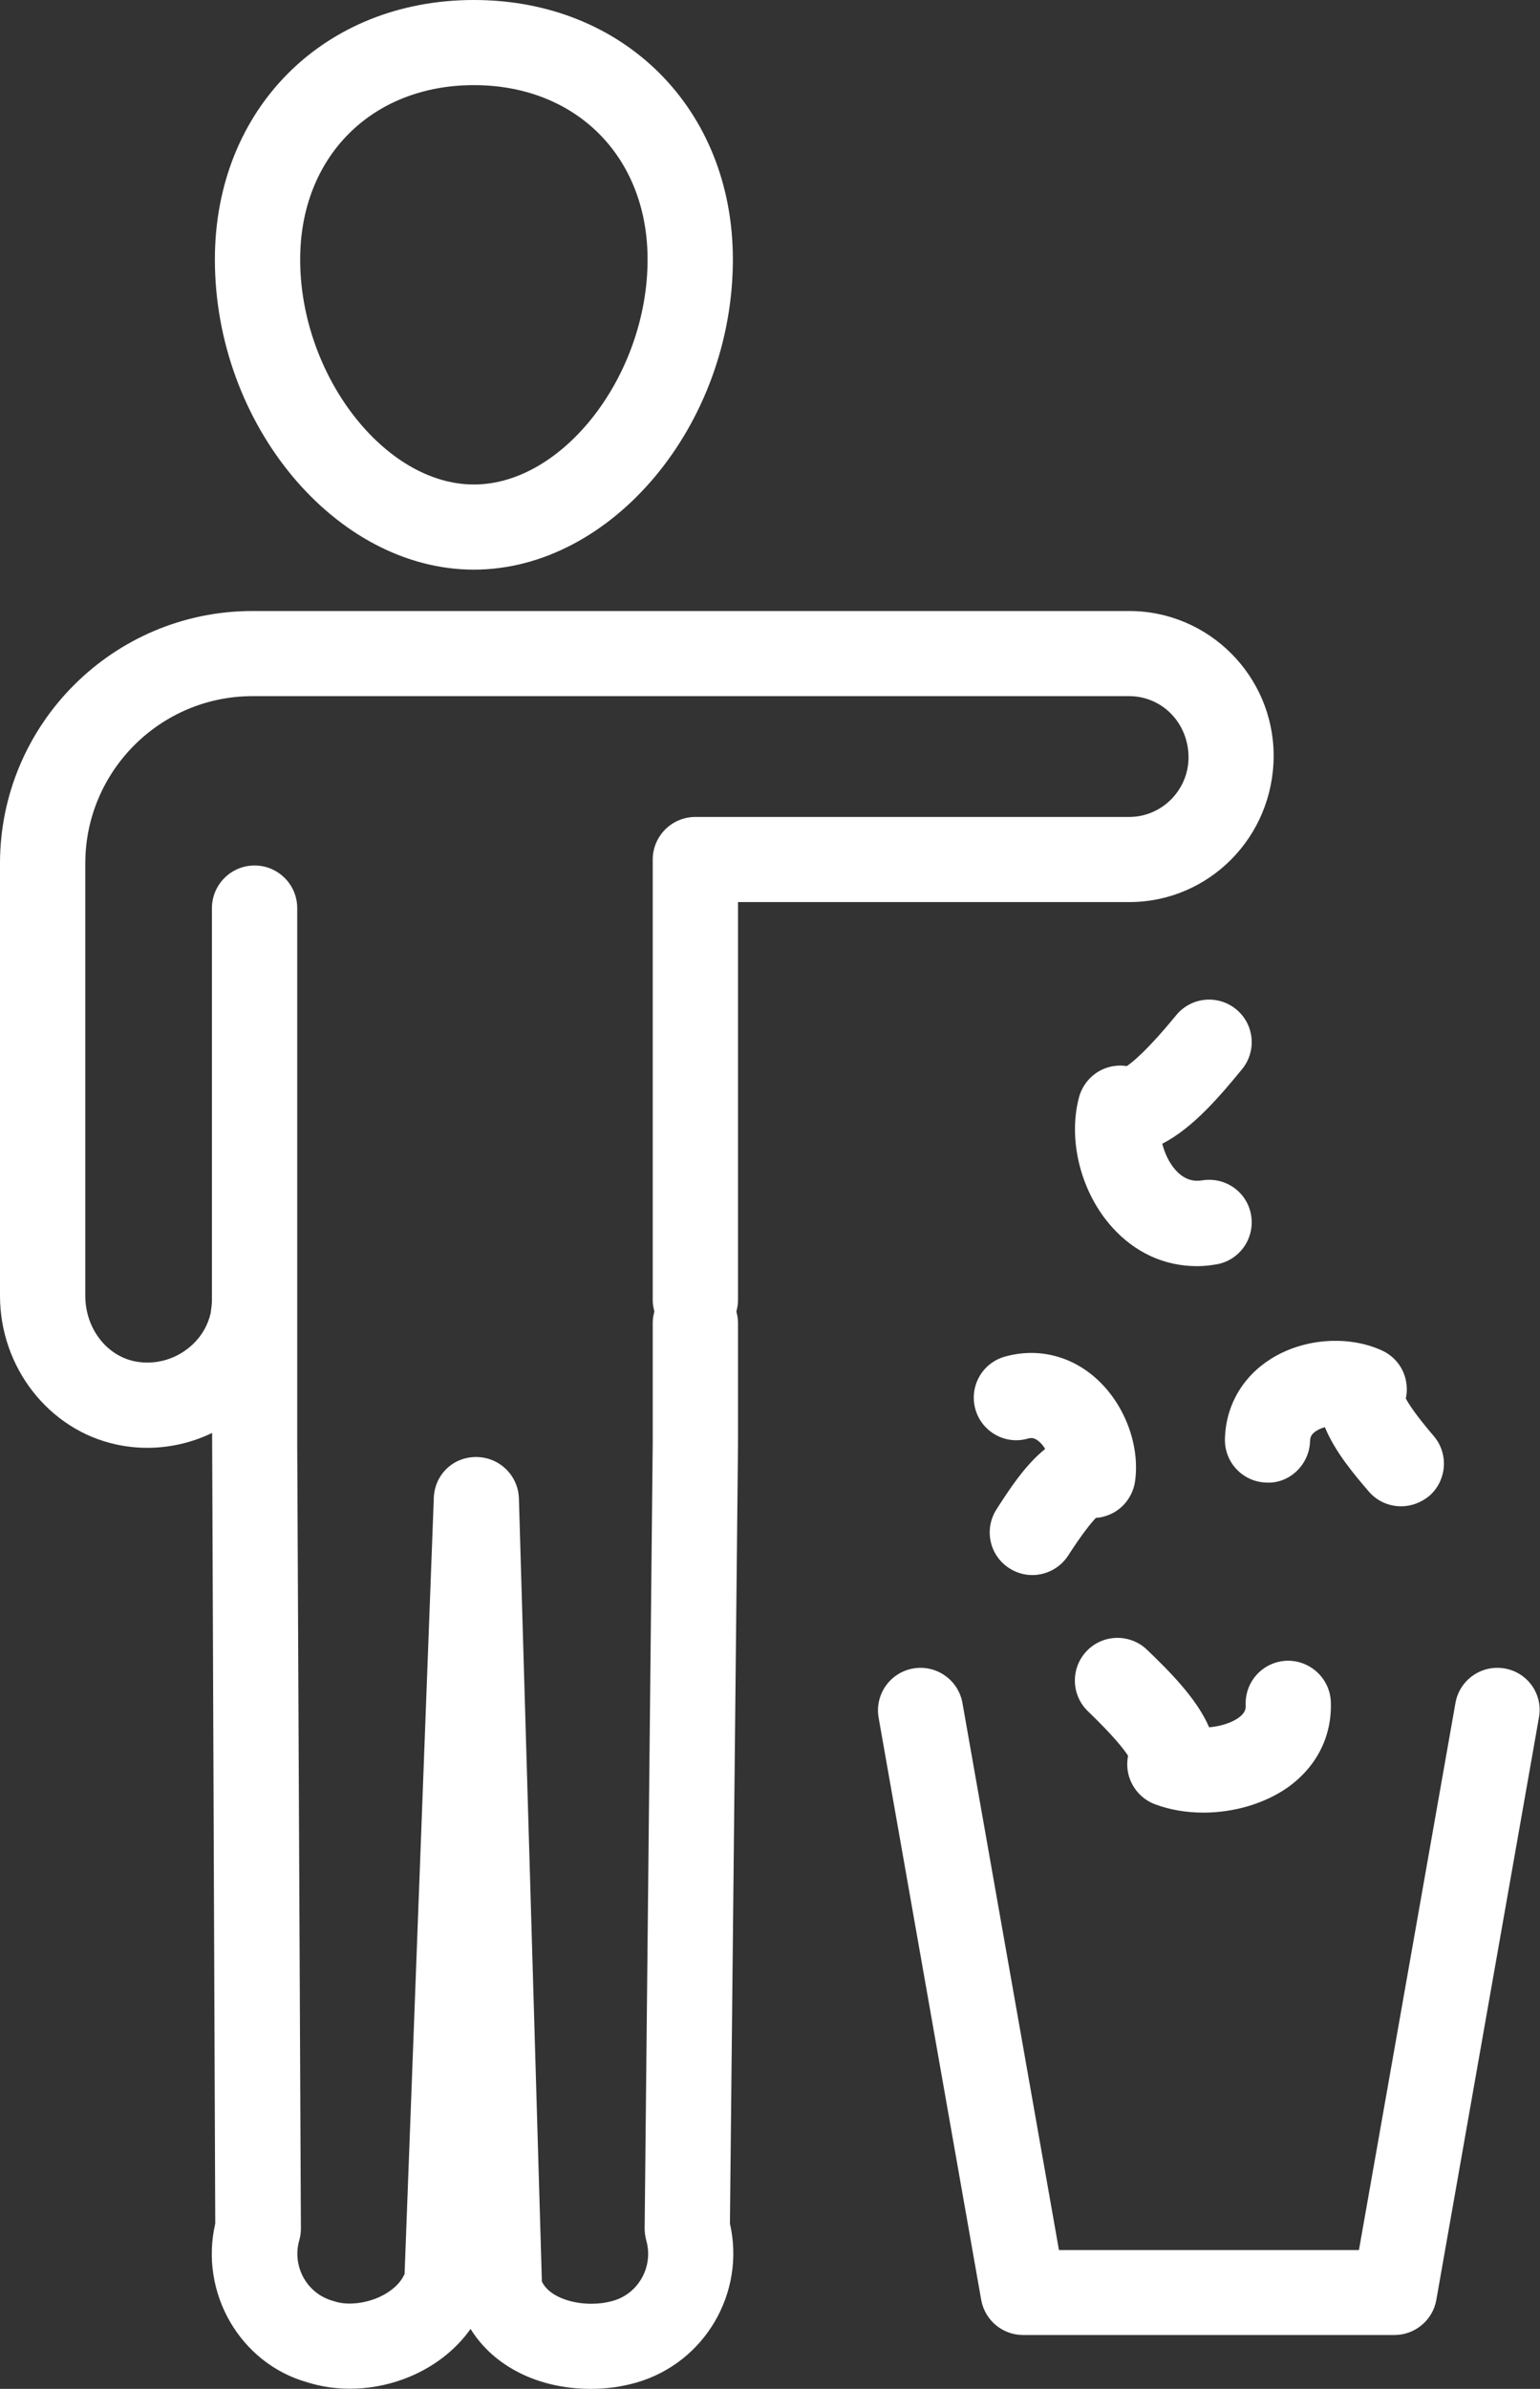
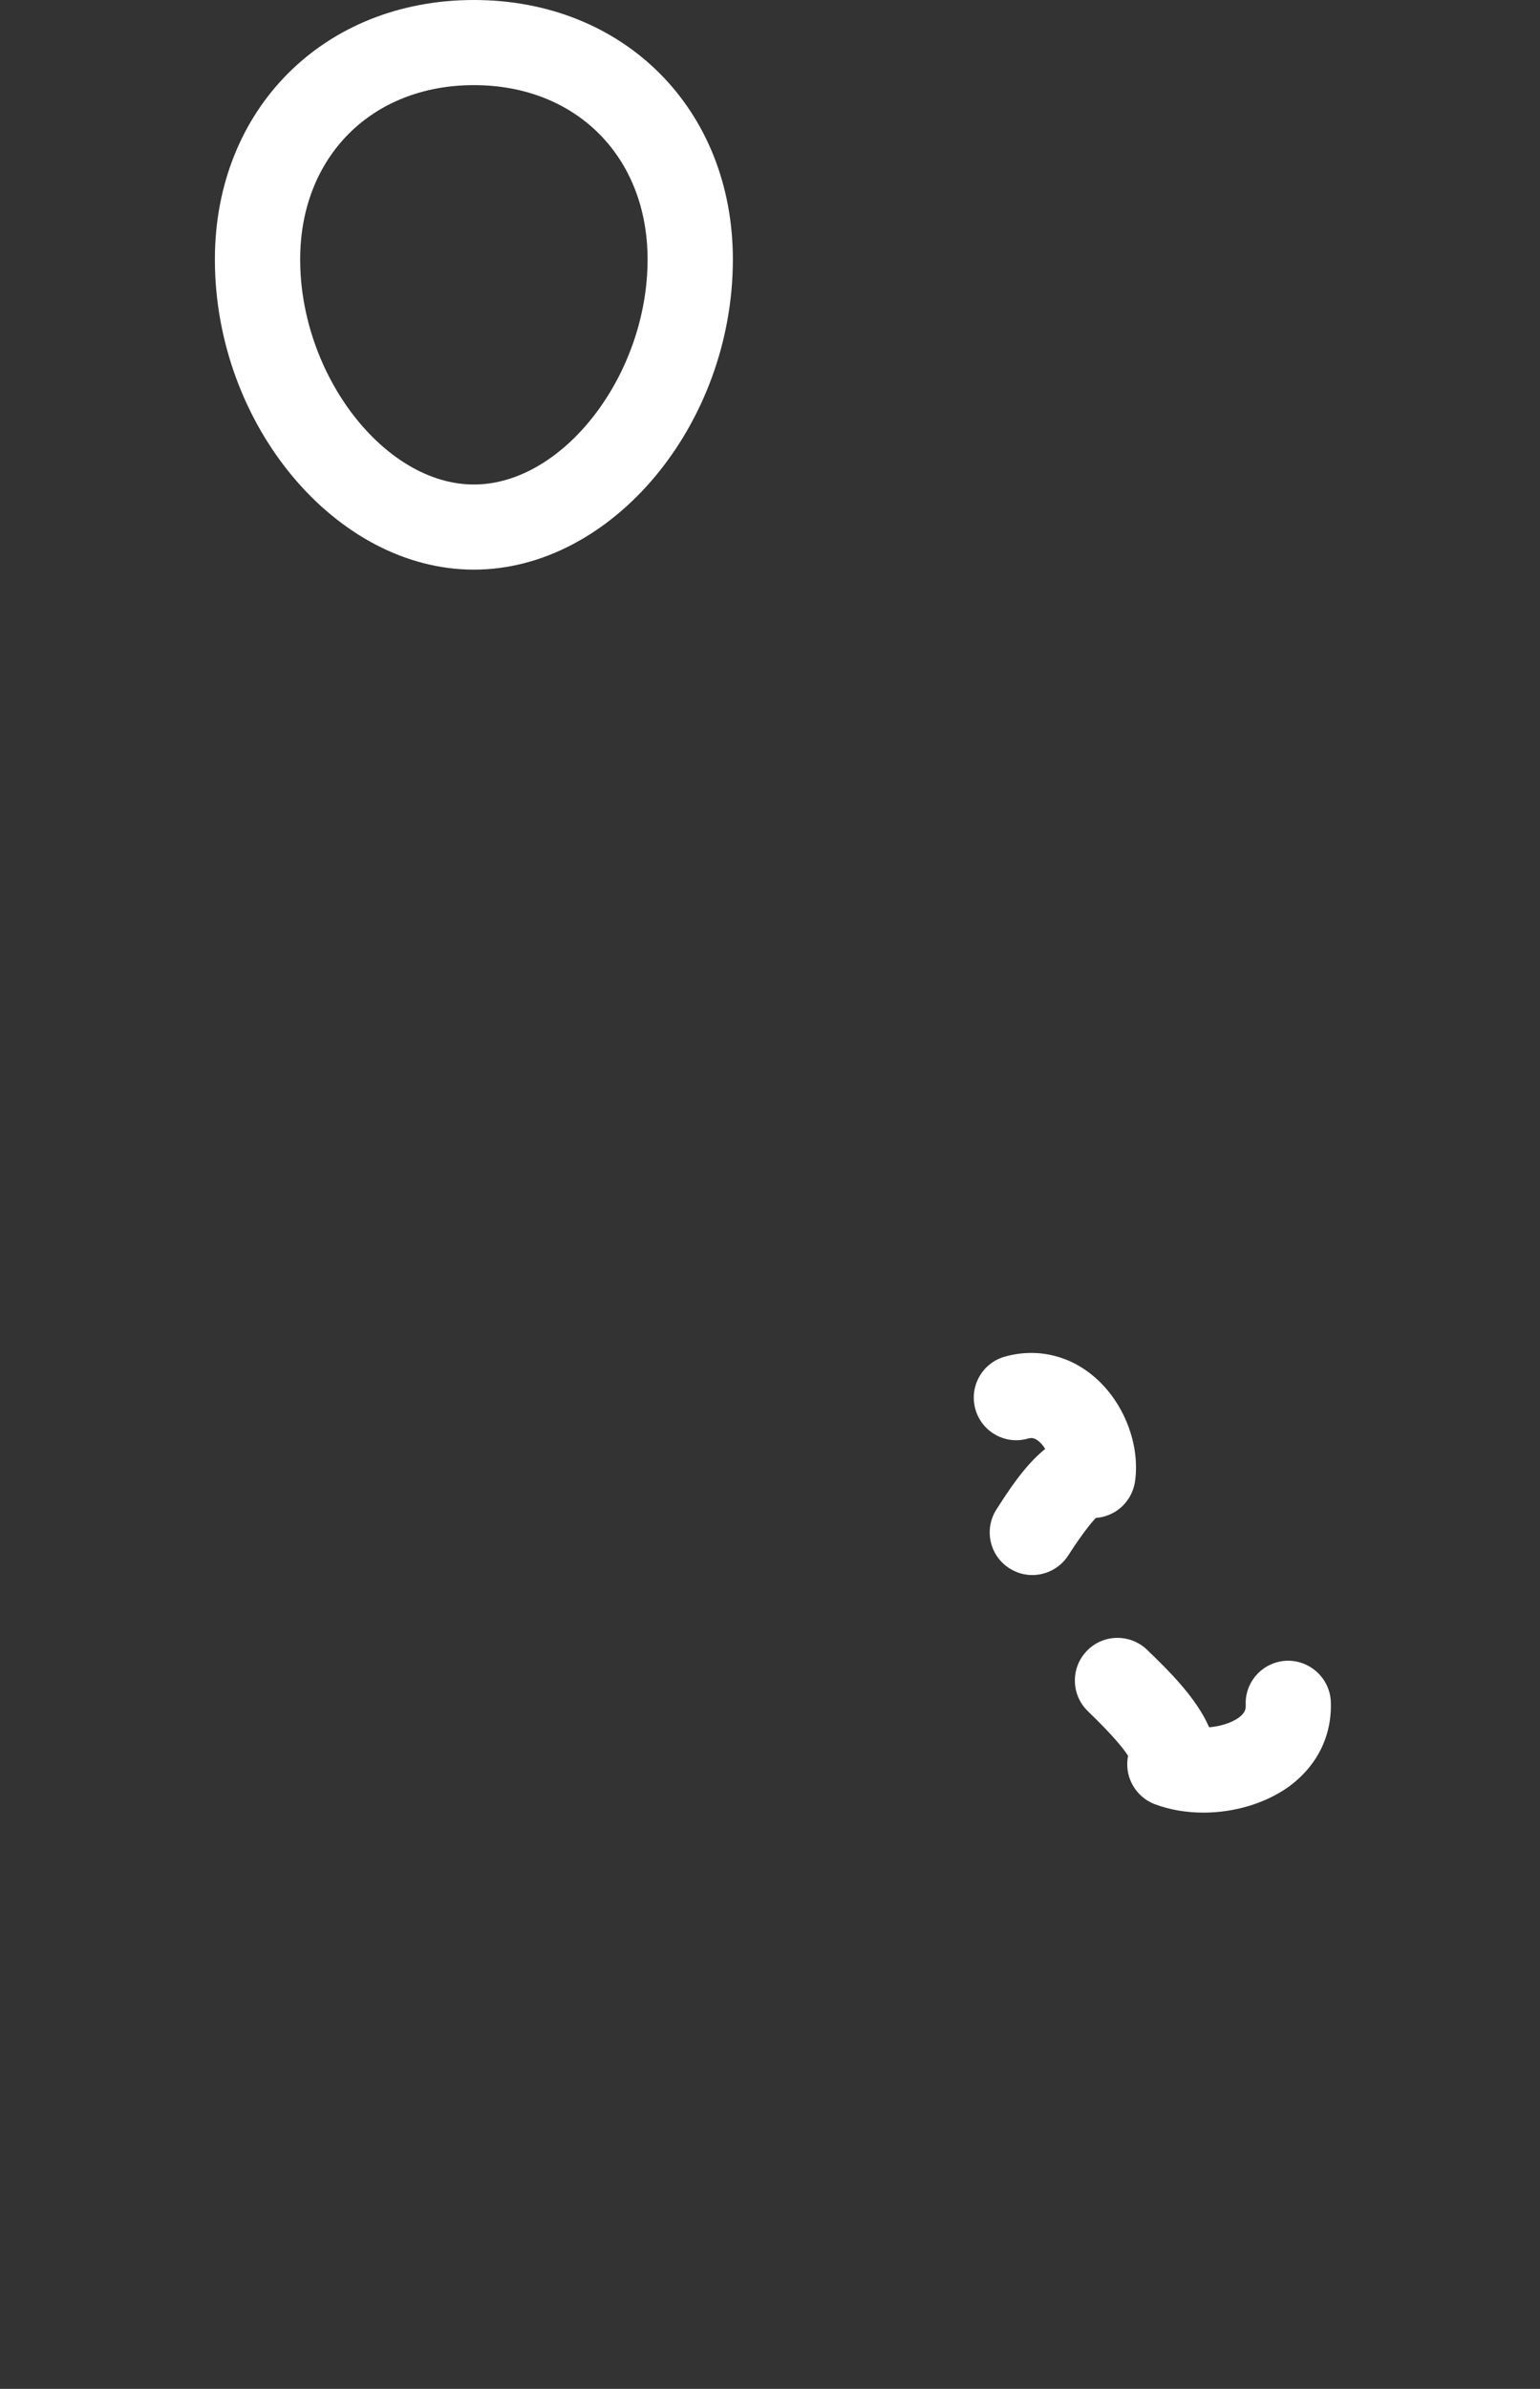
<svg xmlns="http://www.w3.org/2000/svg" id="Capa_1" x="0px" y="0px" viewBox="0 0 83.78 129.92" style="enable-background:new 0 0 83.78 129.92;" xml:space="preserve">
  <rect x="0" y="0" width="83.78" height="129.92" fill="#333333" stroke="none" />
  <style type="text/css">
	.st0{fill:#FFFFFF;}
	.st1{fill:#0076E7;}
	.st2{clip-path:url(#SVGID_00000140009637898022410740000009289382291278227350_);}
	.st3{opacity:0.48;fill:url(#SVGID_00000027597578031229673060000009293639869212878741_);}
	.st4{opacity:0.23;fill:url(#SVGID_00000030478929279886746870000015992539434486304427_);}
	.st5{opacity:0.26;fill:url(#SVGID_00000019672607744044142630000006536627196452274091_);}
	.st6{opacity:0.36;fill:url(#SVGID_00000119082375924444559650000008009635588428783016_);}
	.st7{opacity:0.51;fill:url(#SVGID_00000070097574491851838850000012482233387281963951_);}
	.st8{opacity:0.36;fill:url(#SVGID_00000075154592258336168380000014943261553369796533_);}
	.st9{opacity:0.19;fill:url(#SVGID_00000023260876856321969500000015756571321343612090_);}
	.st10{opacity:0.14;}
	.st11{opacity:0.48;fill:url(#SVGID_00000045618514691393098660000004672375288029148819_);}
	.st12{opacity:0.48;fill:url(#SVGID_00000112609807393301423880000008196907444325394608_);}
	.st13{opacity:0.48;fill:url(#SVGID_00000121271958406453724390000015872012844841984157_);}
	.st14{opacity:0.48;fill:url(#SVGID_00000127035905057701038310000000506073654332096946_);}
	.st15{opacity:0.48;fill:url(#SVGID_00000041293279649575854190000009813869796458132133_);}
	.st16{opacity:0.48;fill:url(#SVGID_00000116217294394254465360000009489588560966234546_);}
	.st17{opacity:0.48;fill:url(#SVGID_00000027592258976567381740000014486733066922232499_);}
	.st18{opacity:0.48;fill:url(#SVGID_00000090273983634524915630000002097251281544001155_);}
	.st19{opacity:0.48;fill:url(#SVGID_00000132048685054052508660000004067063862621229247_);}
	.st20{opacity:0.48;fill:url(#SVGID_00000043446787257263390130000011331863201494797967_);}
	.st21{opacity:0.48;fill:url(#SVGID_00000084524923386169978740000009658121850211523462_);}
	.st22{opacity:0.48;fill:url(#SVGID_00000098929115174152493410000011650504387522698429_);}
	.st23{opacity:0.48;fill:url(#SVGID_00000155126201605345642340000008766592417770249884_);}
	.st24{opacity:0.48;fill:url(#SVGID_00000010308787360754297710000006135061393070864016_);}
	.st25{opacity:0.48;fill:url(#SVGID_00000112628494988718777110000004902017264187968918_);}
	.st26{opacity:0.48;fill:url(#SVGID_00000152955504650761791440000001893225877192721298_);}
	.st27{opacity:0.48;fill:url(#SVGID_00000116944558175779104260000002602008763628009875_);}
	.st28{opacity:0.48;fill:url(#SVGID_00000132769852843754947120000007354301835927434174_);}
	.st29{opacity:0.48;fill:url(#SVGID_00000127029851669292370880000002847780221306836660_);}
	.st30{opacity:0.48;fill:url(#SVGID_00000088129787309498594190000016628641232716638872_);}
	.st31{opacity:0.48;fill:url(#SVGID_00000091707376145845349810000000498787156068823455_);}
	.st32{opacity:0.48;fill:url(#SVGID_00000074419377585001538980000002713440626909710476_);}
	.st33{opacity:0.48;fill:url(#SVGID_00000041256897170052338230000016591728562732364967_);}
	.st34{opacity:0.48;fill:url(#SVGID_00000133495053632493844950000002460397109792274609_);}
	.st35{opacity:0.48;fill:url(#SVGID_00000035527913555487024670000003521611273445010057_);}
	.st36{opacity:0.48;fill:url(#SVGID_00000119818974034966840420000013748397329164463530_);}
	.st37{opacity:0.48;fill:url(#SVGID_00000055677562825113317270000012985305204994576521_);}
	.st38{opacity:0.48;fill:url(#SVGID_00000119814392642285075890000004863323849643615900_);}
	.st39{opacity:0.48;fill:url(#SVGID_00000159445860136869724410000006171279409342146733_);}
	.st40{opacity:0.48;fill:url(#SVGID_00000022525767796881677640000002488515120416669333_);}
	.st41{fill:none;stroke:#FFFFFF;stroke-width:0.69;stroke-miterlimit:10;}
	.st42{fill:none;stroke:#FFFFFF;stroke-width:0.673;stroke-miterlimit:10;}
	.st43{fill:none;stroke:#FFFFFF;stroke-width:0.657;stroke-miterlimit:10;}
	.st44{fill:none;stroke:#FFFFFF;stroke-width:0.64;stroke-miterlimit:10;}
	.st45{fill:none;stroke:#FFFFFF;stroke-width:0.624;stroke-miterlimit:10;}
	.st46{fill:none;stroke:#FFFFFF;stroke-width:0.607;stroke-miterlimit:10;}
	.st47{fill:none;stroke:#FFFFFF;stroke-width:0.591;stroke-miterlimit:10;}
	.st48{fill:none;stroke:#FFFFFF;stroke-width:0.575;stroke-miterlimit:10;}
	.st49{fill:none;stroke:#FFFFFF;stroke-width:0.558;stroke-miterlimit:10;}
	.st50{fill:none;stroke:#FFFFFF;stroke-width:0.542;stroke-miterlimit:10;}
	.st51{fill:none;stroke:#FFFFFF;stroke-width:0.525;stroke-miterlimit:10;}
	.st52{fill:none;stroke:#FFFFFF;stroke-width:0.509;stroke-miterlimit:10;}
	.st53{fill:none;stroke:#FFFFFF;stroke-width:0.492;stroke-miterlimit:10;}
	.st54{fill:none;stroke:#FFFFFF;stroke-width:0.476;stroke-miterlimit:10;}
	.st55{fill:none;stroke:#FFFFFF;stroke-width:0.46;stroke-miterlimit:10;}
	.st56{fill:none;stroke:#FFFFFF;stroke-width:0.443;stroke-miterlimit:10;}
	.st57{fill:none;stroke:#FFFFFF;stroke-width:0.427;stroke-miterlimit:10;}
	.st58{opacity:0.49;clip-path:url(#SVGID_00000140009637898022410740000009289382291278227350_);}
	.st59{fill:none;stroke:#FFFFFF;stroke-width:1.479;stroke-miterlimit:10;}
	.st60{fill:none;stroke:#FFFFFF;stroke-width:1.444;stroke-miterlimit:10;}
	.st61{fill:none;stroke:#FFFFFF;stroke-width:1.409;stroke-miterlimit:10;}
	.st62{fill:none;stroke:#FFFFFF;stroke-width:1.373;stroke-miterlimit:10;}
	.st63{fill:none;stroke:#FFFFFF;stroke-width:1.338;stroke-miterlimit:10;}
	.st64{fill:none;stroke:#FFFFFF;stroke-width:1.303;stroke-miterlimit:10;}
	.st65{fill:none;stroke:#FFFFFF;stroke-width:1.268;stroke-miterlimit:10;}
	.st66{fill:none;stroke:#FFFFFF;stroke-width:1.232;stroke-miterlimit:10;}
	.st67{fill:none;stroke:#FFFFFF;stroke-width:1.197;stroke-miterlimit:10;}
	.st68{fill:none;stroke:#FFFFFF;stroke-width:1.162;stroke-miterlimit:10;}
	.st69{fill:none;stroke:#FFFFFF;stroke-width:1.127;stroke-miterlimit:10;}
	.st70{fill:none;stroke:#FFFFFF;stroke-width:1.092;stroke-miterlimit:10;}
	.st71{fill:none;stroke:#FFFFFF;stroke-width:1.056;stroke-miterlimit:10;}
	.st72{fill:none;stroke:#FFFFFF;stroke-width:1.021;stroke-miterlimit:10;}
	.st73{fill:none;stroke:#FFFFFF;stroke-width:0.986;stroke-miterlimit:10;}
	.st74{fill:none;stroke:#FFFFFF;stroke-width:0.951;stroke-miterlimit:10;}
	.st75{fill:none;stroke:#FFFFFF;stroke-width:0.916;stroke-miterlimit:10;}
	.st76{fill:none;stroke:#FFFFFF;stroke-width:0.594;stroke-miterlimit:10;}
	.st77{fill:none;stroke:#FFFFFF;stroke-width:0.579;stroke-miterlimit:10;}
	.st78{fill:none;stroke:#FFFFFF;stroke-width:0.565;stroke-miterlimit:10;}
	.st79{fill:none;stroke:#FFFFFF;stroke-width:0.551;stroke-miterlimit:10;}
	.st80{fill:none;stroke:#FFFFFF;stroke-width:0.537;stroke-miterlimit:10;}
	.st81{fill:none;stroke:#FFFFFF;stroke-width:0.523;stroke-miterlimit:10;}
	.st82{fill:none;stroke:#FFFFFF;stroke-width:0.509;stroke-miterlimit:10;}
	.st83{fill:none;stroke:#FFFFFF;stroke-width:0.495;stroke-miterlimit:10;}
	.st84{fill:none;stroke:#FFFFFF;stroke-width:0.48;stroke-miterlimit:10;}
	.st85{fill:none;stroke:#FFFFFF;stroke-width:0.466;stroke-miterlimit:10;}
	.st86{fill:none;stroke:#FFFFFF;stroke-width:0.452;stroke-miterlimit:10;}
	.st87{fill:none;stroke:#FFFFFF;stroke-width:0.438;stroke-miterlimit:10;}
	.st88{fill:none;stroke:#FFFFFF;stroke-width:0.424;stroke-miterlimit:10;}
	.st89{fill:none;stroke:#FFFFFF;stroke-width:0.41;stroke-miterlimit:10;}
	.st90{fill:none;stroke:#FFFFFF;stroke-width:0.396;stroke-miterlimit:10;}
	.st91{fill:none;stroke:#FFFFFF;stroke-width:0.382;stroke-miterlimit:10;}
	.st92{fill:none;stroke:#FFFFFF;stroke-width:0.367;stroke-miterlimit:10;}
	.st93{opacity:0.38;clip-path:url(#SVGID_00000140009637898022410740000009289382291278227350_);}
	.st94{opacity:0.48;clip-path:url(#SVGID_00000140009637898022410740000009289382291278227350_);}
	.st95{fill:url(#SVGID_00000071527395735520458570000012227484398712631680_);}
	.st96{fill:url(#SVGID_00000154413252422078615780000011440754046395342982_);}
	.st97{fill:url(#SVGID_00000102518003334390391630000009493525827584075179_);}
	.st98{fill:url(#SVGID_00000022552200826447331040000008571551067849173389_);}
	.st99{fill:url(#SVGID_00000111911832861945417740000011676672446190080445_);}
	.st100{fill:url(#SVGID_00000155845347716669430080000000862657701098300577_);}
	.st101{fill:url(#SVGID_00000134961604400355261320000015244114315979614108_);}
	.st102{fill:url(#SVGID_00000119109133479757810680000008235758278608381078_);}
	.st103{fill:url(#SVGID_00000161607330537690993100000007350337377329827755_);}
	.st104{fill:url(#SVGID_00000008838851501058489010000005160025591227752377_);}
	.st105{fill:url(#SVGID_00000072961552730207007800000008323005998115311511_);}
	.st106{fill:url(#SVGID_00000039113709022820470280000006775986744563645081_);}
	
		.st107{opacity:0.36;clip-path:url(#SVGID_00000140009637898022410740000009289382291278227350_);fill:url(#SVGID_00000126291066758186544020000010725933192180791949_);}
	.st108{fill:#003567;}
	.st109{fill:#004F9A;}
	.st110{fill:url(#SVGID_00000018197382996053090500000004126907269196561577_);}
	.st111{fill:#1C5098;}
	.st112{fill:url(#XMLID_00000091003137936918353420000004342199570442877856_);}
	.st113{fill-rule:evenodd;clip-rule:evenodd;fill:#FFFFFF;}
	.st114{fill:none;stroke:#FFFFFF;stroke-width:2.974;stroke-miterlimit:10;}
	.st115{fill:url(#SVGID_00000134961909646651163830000003407860030328614294_);}
	.st116{fill:#FFC420;}
	.st117{fill:url(#SVGID_00000085220112929976975830000001964506237145721222_);}
	.st118{fill:url(#XMLID_00000071526294549203646060000015146831020101145258_);}
	.st119{fill-rule:evenodd;clip-rule:evenodd;fill:#FFC420;}
	.st120{fill:url(#SVGID_00000035524524794374902010000001581831184640227241_);}
	.st121{fill:url(#SVGID_00000008144887910804601110000006798944235347446917_);}
	.st122{fill:url(#SVGID_00000103972437336659563600000017860818951465702051_);}
	.st123{fill:url(#SVGID_00000148629130127503206170000016616842436712390552_);}
	.st124{fill:url(#SVGID_00000167356881598406237110000006563723279424586671_);}
	.st125{fill:url(#SVGID_00000091732929206371887540000017963561058702497178_);}
	.st126{fill:url(#SVGID_00000183248262903384391240000010006219596104894863_);}
	.st127{opacity:0.7;fill:url(#SVGID_00000048468594024562898370000003023233604371231399_);}
	.st128{fill:url(#SVGID_00000150095082876963291430000017943319243151910842_);}
	.st129{fill:#FFBB20;}
	.st130{fill-rule:evenodd;clip-rule:evenodd;fill:#004F9A;}
	.st131{fill:#E20613;}
	.st132{fill:#F32735;}
	.st133{fill:#221F1F;}
	.st134{fill:#5B5D60;}
	.st135{fill:none;stroke:#004F9A;stroke-width:2;stroke-miterlimit:10;}
	.st136{clip-path:url(#SVGID_00000023268162324370154300000010133151822116990602_);}
	.st137{opacity:0.48;fill:url(#SVGID_00000124862396544529415900000000182890519573236624_);}
	.st138{opacity:0.23;fill:url(#SVGID_00000121279997948688430080000013016851658507076011_);}
	.st139{opacity:0.26;fill:url(#SVGID_00000133508084596913776800000010848726105329426082_);}
	.st140{opacity:0.36;fill:url(#SVGID_00000085250090808685869970000000449265917181611707_);}
	.st141{opacity:0.51;fill:url(#SVGID_00000071552857354853841660000006941941601148872337_);}
	.st142{opacity:0.36;fill:url(#SVGID_00000107580255335799178070000013222126669247832717_);}
	.st143{opacity:0.19;fill:url(#SVGID_00000124142489742269858080000005936886191452032673_);}
	.st144{opacity:0.48;fill:url(#SVGID_00000086682619109272574330000012319355331699718284_);}
	.st145{opacity:0.48;fill:url(#SVGID_00000177468472545311496240000011222544897595725985_);}
	.st146{opacity:0.48;fill:url(#SVGID_00000139982006668896146580000007619441199011091354_);}
	.st147{opacity:0.48;fill:url(#SVGID_00000142891140971855256160000006483885368577725360_);}
	.st148{opacity:0.48;fill:url(#SVGID_00000083088927408834056340000007642451459367273393_);}
	.st149{opacity:0.48;fill:url(#SVGID_00000031175971397387039590000012531607782028939947_);}
	.st150{opacity:0.48;fill:url(#SVGID_00000162312112622119754420000009838228703154338690_);}
	.st151{opacity:0.48;fill:url(#SVGID_00000165206627837508045120000016128182796544339379_);}
	.st152{opacity:0.48;fill:url(#SVGID_00000114789072359255802270000017138548630957428159_);}
	.st153{opacity:0.48;fill:url(#SVGID_00000126303809539925732770000010260399780637214357_);}
	.st154{opacity:0.48;fill:url(#SVGID_00000101818991894725517500000011323801398424982659_);}
	.st155{opacity:0.48;fill:url(#SVGID_00000085226158309748075880000013190077350980159627_);}
	.st156{opacity:0.48;fill:url(#SVGID_00000028303792762204824780000016578338351679273097_);}
	.st157{opacity:0.48;fill:url(#SVGID_00000161621152901574933400000005941092278184284058_);}
	.st158{opacity:0.48;fill:url(#SVGID_00000134953234598782291420000000950434493267370918_);}
	.st159{opacity:0.48;fill:url(#SVGID_00000018211176581341617950000008731912652834315693_);}
	.st160{opacity:0.48;fill:url(#SVGID_00000014633219109773781770000015740882030554939546_);}
	.st161{opacity:0.48;fill:url(#SVGID_00000033349856920493349580000001290975471396682424_);}
	.st162{opacity:0.48;fill:url(#SVGID_00000155825573655626366230000008230146633845199039_);}
	.st163{opacity:0.48;fill:url(#SVGID_00000018221158244349044270000009007213530171004088_);}
	.st164{opacity:0.48;fill:url(#SVGID_00000009558181108595868430000013188657897308382880_);}
	.st165{opacity:0.48;fill:url(#SVGID_00000095324749298999548100000007584295597260077456_);}
	.st166{opacity:0.48;fill:url(#SVGID_00000016758554051473510630000017752592217959926917_);}
	.st167{opacity:0.48;fill:url(#SVGID_00000043418862795868752180000006624321772017775244_);}
	.st168{opacity:0.48;fill:url(#SVGID_00000000918352721753208300000012301007767236311482_);}
	.st169{opacity:0.48;fill:url(#SVGID_00000037679110210153913030000013749023337095358358_);}
	.st170{opacity:0.48;fill:url(#SVGID_00000024003373885148002530000016468649363361931700_);}
	.st171{opacity:0.48;fill:url(#SVGID_00000078748692150907334610000018396552997101384836_);}
	.st172{opacity:0.48;fill:url(#SVGID_00000122688481303853008130000013406235990175397777_);}
	.st173{opacity:0.48;fill:url(#SVGID_00000028303376553320772500000012614520904647128720_);}
	.st174{opacity:0.49;clip-path:url(#SVGID_00000023268162324370154300000010133151822116990602_);}
	.st175{opacity:0.38;clip-path:url(#SVGID_00000023268162324370154300000010133151822116990602_);}
	.st176{opacity:0.48;clip-path:url(#SVGID_00000023268162324370154300000010133151822116990602_);}
	.st177{fill:url(#SVGID_00000141438333608274753790000016640837442517461654_);}
	.st178{fill:url(#SVGID_00000132766526448864885240000007060164979865684352_);}
	.st179{fill:url(#SVGID_00000061459355837511987050000012050626886588798139_);}
	.st180{fill:url(#SVGID_00000072965454288094851290000003803479686621424556_);}
	.st181{fill:url(#SVGID_00000008119189602452877850000003635733469698479795_);}
	.st182{fill:url(#SVGID_00000037685322135163848680000001105509994888086145_);}
	.st183{fill:url(#SVGID_00000073003105238094212800000010030605248458148757_);}
	.st184{fill:url(#SVGID_00000034801067944184586180000017444652744603965114_);}
	.st185{fill:url(#SVGID_00000119835227435806969510000010211518371577750683_);}
	.st186{fill:url(#SVGID_00000173865601583453471820000013916860123467656621_);}
	.st187{fill:url(#SVGID_00000098178742611467112790000013129661178827882916_);}
	.st188{fill:url(#SVGID_00000178907619950669082980000003450116028429710758_);}
	
		.st189{opacity:0.36;clip-path:url(#SVGID_00000023268162324370154300000010133151822116990602_);fill:url(#SVGID_00000039844526617801785110000005419621648974340287_);}
	.st190{clip-path:url(#SVGID_00000005988096023390483780000010918669140499638660_);}
	.st191{opacity:0.48;fill:url(#SVGID_00000155826662180225519960000015235916811714623131_);}
	.st192{opacity:0.23;fill:url(#SVGID_00000002364922723347161500000005603539804435489954_);}
	.st193{opacity:0.26;fill:url(#SVGID_00000117676033068751532910000013162038248448850864_);}
	.st194{opacity:0.36;fill:url(#SVGID_00000117658562082325339150000002908325841856750726_);}
	.st195{opacity:0.51;fill:url(#SVGID_00000161590104963931975910000008417385527929770162_);}
	.st196{opacity:0.36;fill:url(#SVGID_00000009583061463440579340000005496913107936242844_);}
	.st197{opacity:0.19;fill:url(#SVGID_00000162341126167492148590000007257795564411754678_);}
	.st198{opacity:0.48;fill:url(#SVGID_00000073686491338656269010000015665040681086722688_);}
	.st199{opacity:0.48;fill:url(#SVGID_00000160172291279008798160000011673854169396211374_);}
	.st200{opacity:0.48;fill:url(#SVGID_00000085212909902098200820000011620656419775697592_);}
	.st201{opacity:0.48;fill:url(#SVGID_00000047752570162758472350000002055499672137409200_);}
	.st202{opacity:0.48;fill:url(#SVGID_00000076589554485729501740000005606511102639099553_);}
	.st203{opacity:0.48;fill:url(#SVGID_00000062159123401263419710000016173990598130183847_);}
	.st204{opacity:0.48;fill:url(#SVGID_00000040557106631430236080000011229192768410627471_);}
	.st205{opacity:0.48;fill:url(#SVGID_00000054235905715316899280000017099619961392130989_);}
	.st206{opacity:0.48;fill:url(#SVGID_00000014615090033656133830000011549855996083294634_);}
	.st207{opacity:0.48;fill:url(#SVGID_00000139279722669524101960000008198481742887805580_);}
	.st208{opacity:0.48;fill:url(#SVGID_00000130626879533392269590000015881708238627996093_);}
	.st209{opacity:0.48;fill:url(#SVGID_00000029762983836334256510000013352295172332199084_);}
	.st210{opacity:0.48;fill:url(#SVGID_00000116204270221999163560000008112901225030799256_);}
	.st211{opacity:0.48;fill:url(#SVGID_00000096772965736595734850000010668767080059885462_);}
	.st212{opacity:0.48;fill:url(#SVGID_00000028290945842798670460000001535121114680660612_);}
	.st213{opacity:0.48;fill:url(#SVGID_00000078040841027094827700000012098424169923596719_);}
	.st214{opacity:0.48;fill:url(#SVGID_00000051353548706591158070000017362186712645434040_);}
	.st215{opacity:0.48;fill:url(#SVGID_00000097498623377302662700000017831291546055299769_);}
	.st216{opacity:0.48;fill:url(#SVGID_00000075861064473179087300000017642532873866545285_);}
	.st217{opacity:0.48;fill:url(#SVGID_00000170247045614035879730000016323603992734666155_);}
	.st218{opacity:0.48;fill:url(#SVGID_00000157269071841661896870000018078864589977062331_);}
	.st219{opacity:0.48;fill:url(#SVGID_00000167394386152272876650000016806392749570220192_);}
	.st220{opacity:0.48;fill:url(#SVGID_00000162333018267710849400000011270507987560223113_);}
	.st221{opacity:0.48;fill:url(#SVGID_00000175321366769311072940000016260597250070226361_);}
	.st222{opacity:0.48;fill:url(#SVGID_00000152963365250304885070000010347619668999141516_);}
	.st223{opacity:0.48;fill:url(#SVGID_00000043446225073014143160000011184525414904983963_);}
	.st224{opacity:0.48;fill:url(#SVGID_00000167392008026297758540000011902015936704355745_);}
	.st225{opacity:0.48;fill:url(#SVGID_00000158028297138691692720000002946299365858868612_);}
	.st226{opacity:0.48;fill:url(#SVGID_00000078756518240313552190000010787712080556693915_);}
	.st227{opacity:0.48;fill:url(#SVGID_00000010992486795949429190000002154652313174538122_);}
	.st228{opacity:0.49;clip-path:url(#SVGID_00000005988096023390483780000010918669140499638660_);}
	.st229{opacity:0.38;clip-path:url(#SVGID_00000005988096023390483780000010918669140499638660_);}
	.st230{opacity:0.48;clip-path:url(#SVGID_00000005988096023390483780000010918669140499638660_);}
	.st231{fill:url(#SVGID_00000086656869610241801720000012550055913148145033_);}
	.st232{fill:url(#SVGID_00000015328153951903765110000008710186076529353374_);}
	.st233{fill:url(#SVGID_00000067914650532740151280000012588312926038874548_);}
	.st234{fill:url(#SVGID_00000002350372549687408780000001290107757518356380_);}
	.st235{fill:url(#SVGID_00000036224026552181159520000008606324633662683835_);}
	.st236{fill:url(#SVGID_00000084489097208519688190000006628369577250227342_);}
	.st237{fill:url(#SVGID_00000104677733362188917020000005698720678168464312_);}
	.st238{fill:url(#SVGID_00000013173999413442777940000005703888140356492164_);}
	.st239{fill:url(#SVGID_00000077320726483168498420000000335655221559687589_);}
	.st240{fill:url(#SVGID_00000170977975886966686800000011939539336638192302_);}
	.st241{fill:url(#SVGID_00000016059161834015055390000016711784808377896088_);}
	.st242{fill:url(#SVGID_00000044160996539917310290000015170785525673291417_);}
	
		.st243{opacity:0.36;clip-path:url(#SVGID_00000005988096023390483780000010918669140499638660_);fill:url(#SVGID_00000160150627720048989160000013763798562168873900_);}
	.st244{fill:url(#SVGID_00000173876987820579673620000012334611473367723448_);}
	.st245{fill:url(#SVGID_00000003795861310025875020000003442223021735562423_);}
	.st246{fill:url(#SVGID_00000048471727642937451090000000481487487608598204_);}
	.st247{fill:url(#XMLID_00000049942770296702685290000003632195644049001356_);}
	.st248{fill:url(#SVGID_00000054961138232651180770000008752595914859909309_);}
	.st249{fill:url(#SVGID_00000034075907072100497510000006021983487070676900_);}
	.st250{fill:url(#SVGID_00000155119822344398783210000017869737138526757290_);}
	.st251{fill:url(#SVGID_00000121983184165717081840000013836053102797352065_);}
	.st252{fill:url(#SVGID_00000120536592500201464330000011749079210539520904_);}
	.st253{fill:url(#SVGID_00000064356117277028156090000017076215053125826452_);}
	.st254{fill:url(#SVGID_00000173151937380159248220000003267200397306887561_);}
	.st255{opacity:0.7;fill:url(#SVGID_00000059310968971215008160000013456790574149409710_);}
	.st256{fill:url(#SVGID_00000140734394376360541210000000825468346412263611_);}
	.st257{clip-path:url(#SVGID_00000006682973022444079690000000119180812422875533_);}
	.st258{opacity:0.48;fill:url(#SVGID_00000036230633100735249890000011043490389759861416_);}
	.st259{opacity:0.23;fill:url(#SVGID_00000165947448512756599550000007631721686030179249_);}
	.st260{opacity:0.26;fill:url(#SVGID_00000032634061225527372260000015828055805054719410_);}
	.st261{opacity:0.36;fill:url(#SVGID_00000012472191769059109160000003632528484520688558_);}
	.st262{opacity:0.51;fill:url(#SVGID_00000180340248355960073480000014048911188316405898_);}
	.st263{opacity:0.36;fill:url(#SVGID_00000132770821835429688560000016534623407910522301_);}
	.st264{opacity:0.19;fill:url(#SVGID_00000016076607919269583850000009441363958363027101_);}
	.st265{opacity:0.48;fill:url(#SVGID_00000183941860403028769020000005411594800616650902_);}
	.st266{opacity:0.48;fill:url(#SVGID_00000152955461831677604350000001478429976852663732_);}
	.st267{opacity:0.48;fill:url(#SVGID_00000046322419628246977230000014916142660808587674_);}
	.st268{opacity:0.48;fill:url(#SVGID_00000029764167041281511400000014379461769047187613_);}
	.st269{opacity:0.48;fill:url(#SVGID_00000048464340201403695960000001361553193225330865_);}
	.st270{opacity:0.48;fill:url(#SVGID_00000144338687509410048280000009765401130294451848_);}
	.st271{opacity:0.48;fill:url(#SVGID_00000070104389804358689010000005899233969870221481_);}
	.st272{opacity:0.48;fill:url(#SVGID_00000158731239060882332740000017767987850788298424_);}
	.st273{opacity:0.48;fill:url(#SVGID_00000112620037888218839950000001209668600171343489_);}
	.st274{opacity:0.48;fill:url(#SVGID_00000040548585201349005950000005431240511696611508_);}
	.st275{opacity:0.48;fill:url(#SVGID_00000143608309205074990610000008898985408272015237_);}
	.st276{opacity:0.48;fill:url(#SVGID_00000034767843398725554840000008318332063146292395_);}
	.st277{opacity:0.48;fill:url(#SVGID_00000171708638575258473950000007588682084095463612_);}
	.st278{opacity:0.48;fill:url(#SVGID_00000064348435368651528930000006673107153826013372_);}
	.st279{opacity:0.48;fill:url(#SVGID_00000062179370032110408140000011164968476136974771_);}
	.st280{opacity:0.48;fill:url(#SVGID_00000148620323462498181540000016746652013120062088_);}
	.st281{opacity:0.48;fill:url(#SVGID_00000056391721435317824260000017562562516299473590_);}
	.st282{opacity:0.48;fill:url(#SVGID_00000097490189410964049690000013654878381335525790_);}
	.st283{opacity:0.48;fill:url(#SVGID_00000178905936032585171380000004408335053059926463_);}
	.st284{opacity:0.48;fill:url(#SVGID_00000123435408777664843860000014274316427466904496_);}
	.st285{opacity:0.48;fill:url(#SVGID_00000133508424181836123740000003663590424632465588_);}
	.st286{opacity:0.48;fill:url(#SVGID_00000132086981569399698370000007652913671672304793_);}
	.st287{opacity:0.48;fill:url(#SVGID_00000067218458581544754800000002590604072979265980_);}
	.st288{opacity:0.48;fill:url(#SVGID_00000050654323281037260680000011686639335615439262_);}
	.st289{opacity:0.48;fill:url(#SVGID_00000091012153366816536760000004812044148860617127_);}
	.st290{opacity:0.48;fill:url(#SVGID_00000057838372133648885220000001472949171602622353_);}
	.st291{opacity:0.48;fill:url(#SVGID_00000102503051061143186070000001054233029045123208_);}
	.st292{opacity:0.48;fill:url(#SVGID_00000023251547419451165760000017061254672765163180_);}
	.st293{opacity:0.48;fill:url(#SVGID_00000164498831674671968070000009668662117272576940_);}
	.st294{opacity:0.48;fill:url(#SVGID_00000010305772357042974100000004197383322870072450_);}
	.st295{opacity:0.49;clip-path:url(#SVGID_00000006682973022444079690000000119180812422875533_);}
	.st296{opacity:0.38;clip-path:url(#SVGID_00000006682973022444079690000000119180812422875533_);}
	.st297{opacity:0.48;clip-path:url(#SVGID_00000006682973022444079690000000119180812422875533_);}
	.st298{fill:url(#SVGID_00000061467169471794773830000008281180399989915776_);}
	.st299{fill:url(#SVGID_00000066504615908242053450000007264604247493566907_);}
	.st300{fill:url(#SVGID_00000073723548529500281370000001174606491735251362_);}
	.st301{fill:url(#SVGID_00000033370278062011044680000007310729961452246667_);}
	.st302{fill:url(#SVGID_00000042733244684435597680000012984064564296136086_);}
	.st303{fill:url(#SVGID_00000041287538778410627870000003325035031827681203_);}
	.st304{fill:url(#SVGID_00000067949119510890419280000006549797577419611062_);}
	.st305{fill:url(#SVGID_00000052809188128740691820000002931982586134834593_);}
	.st306{fill:url(#SVGID_00000161628749592949061470000000535800200821991092_);}
	.st307{fill:url(#SVGID_00000167364738845338092180000005921214809580690846_);}
	.st308{fill:url(#SVGID_00000082367269709753298100000003567688954826449842_);}
	.st309{fill:url(#SVGID_00000150096707475862140730000017310108857205621419_);}
	
		.st310{opacity:0.36;clip-path:url(#SVGID_00000006682973022444079690000000119180812422875533_);fill:url(#SVGID_00000086661511279286810010000006316277948107176576_);}
	.st311{clip-path:url(#SVGID_00000047753482190599569190000002506460611925696952_);}
	.st312{opacity:0.48;fill:url(#SVGID_00000114039311035484029410000013501313695708240283_);}
	.st313{opacity:0.23;fill:url(#SVGID_00000042734865628604017250000014129257204693159353_);}
	.st314{opacity:0.26;fill:url(#SVGID_00000113342809532372051960000006131630109677230254_);}
	.st315{opacity:0.36;fill:url(#SVGID_00000104695203913861270580000003175264089255351180_);}
	.st316{opacity:0.51;fill:url(#SVGID_00000106112095334058905250000017045008786483825568_);}
	.st317{opacity:0.36;fill:url(#SVGID_00000059302122765356310350000012911459688161010367_);}
	.st318{opacity:0.19;fill:url(#SVGID_00000028298008397402371300000003483699267588751800_);}
	.st319{opacity:0.48;fill:url(#SVGID_00000155144847211475821160000007986737001185316768_);}
	.st320{opacity:0.48;fill:url(#SVGID_00000003822318153998023720000006026353638117496233_);}
	.st321{opacity:0.48;fill:url(#SVGID_00000173128303911913974210000008232649906840468624_);}
	.st322{opacity:0.48;fill:url(#SVGID_00000049942739739145600870000003640110786067132304_);}
	.st323{opacity:0.48;fill:url(#SVGID_00000096781587324078839280000009188014206702229691_);}
	.st324{opacity:0.48;fill:url(#SVGID_00000150088274103674906460000014455452758112462007_);}
	.st325{opacity:0.48;fill:url(#SVGID_00000121273530170812978430000011782961308837646243_);}
	.st326{opacity:0.48;fill:url(#SVGID_00000163771343867726200790000014351583151435797660_);}
	.st327{opacity:0.48;fill:url(#SVGID_00000058557465483027353170000008865645917779833263_);}
	.st328{opacity:0.48;fill:url(#SVGID_00000090280241087853566900000009524097384875548094_);}
	.st329{opacity:0.48;fill:url(#SVGID_00000121250321341222594510000001170657245483788724_);}
	.st330{opacity:0.48;fill:url(#SVGID_00000044176745940040269390000015935307756727262596_);}
	.st331{opacity:0.48;fill:url(#SVGID_00000114042729827106821470000009724523789544367777_);}
	.st332{opacity:0.48;fill:url(#SVGID_00000068655953784242504110000015939451235850835614_);}
	.st333{opacity:0.48;fill:url(#SVGID_00000163060896283759515000000003047081784509613992_);}
	.st334{opacity:0.48;fill:url(#SVGID_00000105391283975178308490000002697335371525013157_);}
	.st335{opacity:0.48;fill:url(#SVGID_00000153706945865033061940000012583851695586991531_);}
	.st336{opacity:0.48;fill:url(#SVGID_00000138568677280461273880000008370616337210528929_);}
	.st337{opacity:0.48;fill:url(#SVGID_00000105421415332576824700000005790564986519530625_);}
	.st338{opacity:0.48;fill:url(#SVGID_00000036956380552446436450000014456771451301649081_);}
	.st339{opacity:0.48;fill:url(#SVGID_00000178885386754182437560000005020554537037122450_);}
	.st340{opacity:0.48;fill:url(#SVGID_00000165918987450269598200000009785528710719208101_);}
	.st341{opacity:0.48;fill:url(#SVGID_00000030445641534555440370000015252433467343362693_);}
	.st342{opacity:0.48;fill:url(#SVGID_00000026159388879143397600000013607070563365335175_);}
	.st343{opacity:0.48;fill:url(#SVGID_00000100353405054620652580000002467978276768631702_);}
	.st344{opacity:0.48;fill:url(#SVGID_00000139279608307806312500000012076531479022949055_);}
	.st345{opacity:0.48;fill:url(#SVGID_00000026857779311438879200000016461929127099744171_);}
	.st346{opacity:0.48;fill:url(#SVGID_00000076573418829205795580000016768023117548818050_);}
	.st347{opacity:0.48;fill:url(#SVGID_00000103226583989736150680000012072079944652640446_);}
	.st348{opacity:0.48;fill:url(#SVGID_00000121973015225012425490000002648481232608372402_);}
	.st349{opacity:0.49;clip-path:url(#SVGID_00000047753482190599569190000002506460611925696952_);}
	.st350{opacity:0.38;clip-path:url(#SVGID_00000047753482190599569190000002506460611925696952_);}
	.st351{opacity:0.48;clip-path:url(#SVGID_00000047753482190599569190000002506460611925696952_);}
	.st352{fill:url(#SVGID_00000081642652344941538570000015039814969944627622_);}
	.st353{fill:url(#SVGID_00000103244605752827978400000007756180955977098910_);}
	.st354{fill:url(#SVGID_00000152976947465471651310000008275175297411224233_);}
	.st355{fill:url(#SVGID_00000031201978024898107330000017887977657997164721_);}
	.st356{fill:url(#SVGID_00000104684490860082001200000007093031963049252770_);}
	.st357{fill:url(#SVGID_00000109712423008073740070000005988825343363998608_);}
	.st358{fill:url(#SVGID_00000182492937631253201620000010975143097124457623_);}
	.st359{fill:url(#SVGID_00000056415851685527391900000005921957193587361956_);}
	.st360{fill:url(#SVGID_00000165936890581933048310000009055049290371348130_);}
	.st361{fill:url(#SVGID_00000156572436318171421130000003619514358080842633_);}
	.st362{fill:url(#SVGID_00000154425990799987764640000011451584405609274297_);}
	.st363{fill:url(#SVGID_00000085954726207422443600000011087178337773480365_);}
	
		.st364{opacity:0.36;clip-path:url(#SVGID_00000047753482190599569190000002506460611925696952_);fill:url(#SVGID_00000169557651025051569060000016499588469918586755_);}
	.st365{fill:url(#SVGID_00000081646542640330589060000013733763906586559651_);}
	.st366{fill:url(#SVGID_00000148656527619577667000000006106501864981128347_);}
	.st367{fill:url(#SVGID_00000160176424297911386680000003471388106726433684_);}
	.st368{fill:url(#XMLID_00000047062070893622660550000004435519124821941179_);}
	.st369{fill:url(#SVGID_00000126308337256404182970000010691065842358017431_);}
	.st370{fill:url(#SVGID_00000085961270539178402340000001463667779673711513_);}
	.st371{fill:url(#XMLID_00000037688239488283917000000000047082235189160624_);}
	.st372{fill:url(#SVGID_00000112598172991461719470000008467740506686708096_);}
	.st373{fill:url(#SVGID_00000016772198088550768680000015593099180139950014_);}
	.st374{fill:url(#SVGID_00000074407398077661873000000012982283112184954812_);}
	.st375{fill:url(#SVGID_00000061449596088231071270000013276682253462354316_);}
	.st376{fill:url(#SVGID_00000132061436256696128170000016340312549316667839_);}
	.st377{fill:url(#SVGID_00000053536634602700418480000003888516636433411745_);}
	.st378{fill:url(#SVGID_00000053503631438796129970000000248212080741050032_);}
	.st379{opacity:0.7;fill:url(#SVGID_00000007389844203440883460000017726788648555838865_);}
	.st380{opacity:0.7;fill:url(#SVGID_00000136373442372593305160000017641005237934086332_);}
	.st381{fill:url(#SVGID_00000142889722355992394610000003667215545197160602_);}
	.st382{clip-path:url(#SVGID_00000051343305615334012250000016891601139200791428_);}
	.st383{opacity:0.48;fill:url(#SVGID_00000130619918711191700210000002724219328513536642_);}
	.st384{opacity:0.23;fill:url(#SVGID_00000122722581761181463650000001682540429354032039_);}
	.st385{opacity:0.26;fill:url(#SVGID_00000101073664382191847380000015791132417067727264_);}
	.st386{opacity:0.36;fill:url(#SVGID_00000045588862010944321100000002606749627689820596_);}
	.st387{opacity:0.51;fill:url(#SVGID_00000163070776576423214670000014627193729548102296_);}
	.st388{opacity:0.36;fill:url(#SVGID_00000150074417304746912910000005155123908797984153_);}
	.st389{opacity:0.19;fill:url(#SVGID_00000167363072246257164950000003029892148926033572_);}
	.st390{opacity:0.48;fill:url(#SVGID_00000130617427929841776890000004265612443841263550_);}
	.st391{opacity:0.48;fill:url(#SVGID_00000029742026921820751930000001270712471121061791_);}
	.st392{opacity:0.48;fill:url(#SVGID_00000123398862497559477310000007469253340204936637_);}
	.st393{opacity:0.48;fill:url(#SVGID_00000021078801403077536000000015855521024511895988_);}
	.st394{opacity:0.48;fill:url(#SVGID_00000094588457754738819720000010085861702653132954_);}
	.st395{opacity:0.48;fill:url(#SVGID_00000119823059399234515550000012725037131016252076_);}
	.st396{opacity:0.48;fill:url(#SVGID_00000013900614311509286910000015022998398865393852_);}
	.st397{opacity:0.48;fill:url(#SVGID_00000024705174852904267030000006693281250761777826_);}
	.st398{opacity:0.48;fill:url(#SVGID_00000001659778354651898580000007639280595759887513_);}
	.st399{opacity:0.48;fill:url(#SVGID_00000019667992320098878240000003684554705910780068_);}
	.st400{opacity:0.48;fill:url(#SVGID_00000157292939595068066930000011271233080734203573_);}
	.st401{opacity:0.48;fill:url(#SVGID_00000139289445000338813560000008789825340514789551_);}
	.st402{opacity:0.48;fill:url(#SVGID_00000115511460943201752370000016888514124219456692_);}
	.st403{opacity:0.48;fill:url(#SVGID_00000075858974498080767910000008751333540827456696_);}
	.st404{opacity:0.48;fill:url(#SVGID_00000121262221971040238060000014813185824166087321_);}
	.st405{opacity:0.48;fill:url(#SVGID_00000161619328622792786200000011628348859908736413_);}
	.st406{opacity:0.48;fill:url(#SVGID_00000024694952897110738720000003238214293985507259_);}
	.st407{opacity:0.48;fill:url(#SVGID_00000072245929172248980460000009059534373803359928_);}
	.st408{opacity:0.48;fill:url(#SVGID_00000052063295334788646460000003979894788192992959_);}
	.st409{opacity:0.48;fill:url(#SVGID_00000098191042120162866770000000096572037971527576_);}
	.st410{opacity:0.48;fill:url(#SVGID_00000052102269905366087210000000723074468609023875_);}
	.st411{opacity:0.48;fill:url(#SVGID_00000049904480544495896780000007178358304273127567_);}
	.st412{opacity:0.48;fill:url(#SVGID_00000053545346483984653750000015807018999313548204_);}
	.st413{opacity:0.48;fill:url(#SVGID_00000152245788051718966270000011330055756317184149_);}
	.st414{opacity:0.48;fill:url(#SVGID_00000059297425160616118330000009674181821343047591_);}
	.st415{opacity:0.48;fill:url(#SVGID_00000075845817222123578210000016744419729778953382_);}
	.st416{opacity:0.48;fill:url(#SVGID_00000128474998952792142190000000087908969590850466_);}
	.st417{opacity:0.48;fill:url(#SVGID_00000111149458029884197740000010174372683232980644_);}
	.st418{opacity:0.48;fill:url(#SVGID_00000103974569945280679610000014465778038160400297_);}
	.st419{opacity:0.48;fill:url(#SVGID_00000034048615845008795770000011936338227452660107_);}
	.st420{opacity:0.49;clip-path:url(#SVGID_00000051343305615334012250000016891601139200791428_);}
	.st421{opacity:0.38;clip-path:url(#SVGID_00000051343305615334012250000016891601139200791428_);}
	.st422{opacity:0.48;clip-path:url(#SVGID_00000051343305615334012250000016891601139200791428_);}
	.st423{fill:url(#SVGID_00000099658552740159237880000014021985906404675773_);}
	.st424{fill:url(#SVGID_00000041999480416875336940000016477157543788119211_);}
	.st425{fill:url(#SVGID_00000178167579220221474910000003619326003114438542_);}
	.st426{fill:url(#SVGID_00000018227977588581816260000011208834891069836162_);}
	.st427{fill:url(#SVGID_00000016766499611759854040000017076069636210088881_);}
	.st428{fill:url(#SVGID_00000152235614538750247930000007437677240659522215_);}
	.st429{fill:url(#SVGID_00000029023448687180828840000017338548697475282329_);}
	.st430{fill:url(#SVGID_00000062186691543351043830000011306833146203450519_);}
	.st431{fill:url(#SVGID_00000122687136082839301250000012408410851433377154_);}
	.st432{fill:url(#SVGID_00000173875908045551498420000000095165984325182114_);}
	.st433{fill:url(#SVGID_00000004539238985515971830000013306596287215304609_);}
	.st434{fill:url(#SVGID_00000083085935841600330860000015943571657239762564_);}
	
		.st435{opacity:0.36;clip-path:url(#SVGID_00000051343305615334012250000016891601139200791428_);fill:url(#SVGID_00000141449192861997135320000002163905204023851941_);}
	.st436{clip-path:url(#SVGID_00000102506404399843417100000007362279963099481754_);}
	.st437{opacity:0.48;fill:url(#SVGID_00000080204254813592392460000004065163430148651904_);}
	.st438{opacity:0.23;fill:url(#SVGID_00000044165921784811971700000003275760693498689977_);}
	.st439{opacity:0.26;fill:url(#SVGID_00000140694918009618712970000012819130364333116840_);}
	.st440{opacity:0.36;fill:url(#SVGID_00000104698558936259819410000008812333915124065964_);}
	.st441{opacity:0.51;fill:url(#SVGID_00000131359914296506598020000009190453487106840745_);}
	.st442{opacity:0.36;fill:url(#SVGID_00000039841850178019766320000014954414413377996173_);}
	.st443{opacity:0.19;fill:url(#SVGID_00000030473245735206443130000004690912694310202535_);}
	.st444{opacity:0.48;fill:url(#SVGID_00000088839619582710054110000016104640115216160927_);}
	.st445{opacity:0.48;fill:url(#SVGID_00000071556956661400079980000005969336675124002946_);}
	.st446{opacity:0.48;fill:url(#SVGID_00000135673238396499880700000013129727931364526000_);}
	.st447{opacity:0.48;fill:url(#SVGID_00000105393890043247051710000004594949244582229661_);}
	.st448{opacity:0.48;fill:url(#SVGID_00000170274994411167773540000017124919344609541260_);}
	.st449{opacity:0.48;fill:url(#SVGID_00000107581670598374516270000008683679585607219381_);}
	.st450{opacity:0.48;fill:url(#SVGID_00000064316152982013560810000014545326642896959623_);}
	.st451{opacity:0.48;fill:url(#SVGID_00000069359909595205494720000008447473517434869891_);}
	.st452{opacity:0.48;fill:url(#SVGID_00000100374587531257818730000013120465657449435326_);}
	.st453{opacity:0.48;fill:url(#SVGID_00000149373980588367803850000009426338355748264124_);}
	.st454{opacity:0.48;fill:url(#SVGID_00000179616215152913826510000014375998194731226285_);}
	.st455{opacity:0.48;fill:url(#SVGID_00000018918336524834168820000014939629206110582175_);}
	.st456{opacity:0.48;fill:url(#SVGID_00000111894786357295762360000007201930702392285572_);}
	.st457{opacity:0.48;fill:url(#SVGID_00000147211028642237500630000004522058085172860311_);}
	.st458{opacity:0.48;fill:url(#SVGID_00000008119169794871874180000017932344036380007315_);}
	.st459{opacity:0.48;fill:url(#SVGID_00000039814623568346063730000006792455302314032820_);}
	.st460{opacity:0.48;fill:url(#SVGID_00000178922701686386353700000002912643426854531457_);}
	.st461{opacity:0.48;fill:url(#SVGID_00000069383237428776549000000014630528704070615967_);}
	.st462{opacity:0.48;fill:url(#SVGID_00000162349227680934834440000014326046160534014626_);}
	.st463{opacity:0.48;fill:url(#SVGID_00000044866547172865462390000017603433033304049079_);}
	.st464{opacity:0.48;fill:url(#SVGID_00000178906366493412392160000012933424541194714263_);}
	.st465{opacity:0.48;fill:url(#SVGID_00000018213131918471066960000018361431253424047275_);}
	.st466{opacity:0.48;fill:url(#SVGID_00000137119589862234931550000018332237553205673894_);}
	.st467{opacity:0.48;fill:url(#SVGID_00000071544874597605215000000012592293158222761350_);}
	.st468{opacity:0.48;fill:url(#SVGID_00000053532559929652802100000008379543134734396815_);}
	.st469{opacity:0.48;fill:url(#SVGID_00000102525742747514009990000008070105029037117840_);}
	.st470{opacity:0.48;fill:url(#SVGID_00000039135487498017701320000000995577779085626813_);}
	.st471{opacity:0.48;fill:url(#SVGID_00000146465058484642318800000000999205293869692055_);}
	.st472{opacity:0.48;fill:url(#SVGID_00000139276245674222237010000016889467245904886180_);}
	.st473{opacity:0.48;fill:url(#SVGID_00000029043553949542700170000005135629112832823722_);}
	.st474{opacity:0.49;clip-path:url(#SVGID_00000102506404399843417100000007362279963099481754_);}
	.st475{opacity:0.38;clip-path:url(#SVGID_00000102506404399843417100000007362279963099481754_);}
	.st476{opacity:0.48;clip-path:url(#SVGID_00000102506404399843417100000007362279963099481754_);}
	.st477{fill:url(#SVGID_00000151507204863333855740000000449455262630829713_);}
	.st478{fill:url(#SVGID_00000160891867685082890680000016906907047986616242_);}
	.st479{fill:url(#SVGID_00000036238279880938979210000001784728154871001999_);}
	.st480{fill:url(#SVGID_00000134952638343202130210000003663046767947129990_);}
	.st481{fill:url(#SVGID_00000003063901704239614430000012934986891980970643_);}
	.st482{fill:url(#SVGID_00000070118802336647083850000009377240997669522327_);}
	.st483{fill:url(#SVGID_00000083091225617920166980000002243408649832147378_);}
	.st484{fill:url(#SVGID_00000109010083530872828900000006900944513449018502_);}
	.st485{fill:url(#SVGID_00000060015754883452546300000011071199269781006255_);}
	.st486{fill:url(#SVGID_00000155826692397164364510000005618685405306353310_);}
	.st487{fill:url(#SVGID_00000060004788067014664910000007799051555928027038_);}
	.st488{fill:url(#SVGID_00000178899758054687282220000017760610477539859641_);}
	
		.st489{opacity:0.36;clip-path:url(#SVGID_00000102506404399843417100000007362279963099481754_);fill:url(#SVGID_00000059282299582261611820000014559937211644166844_);}
	.st490{clip-path:url(#SVGID_00000145060713421518140050000015000377499975536817_);}
	.st491{opacity:0.48;fill:url(#SVGID_00000002369143647710645250000018016406898263414162_);}
	.st492{opacity:0.23;fill:url(#SVGID_00000006675349457847471370000017588975157247099566_);}
	.st493{opacity:0.26;fill:url(#SVGID_00000168087692866384593380000004680631120846245289_);}
	.st494{opacity:0.36;fill:url(#SVGID_00000065788136405694178210000003601196195327379601_);}
	.st495{opacity:0.51;fill:url(#SVGID_00000093171087557225712710000011116192715790571167_);}
	.st496{opacity:0.36;fill:url(#SVGID_00000055698022477009625690000002023630887491356330_);}
	.st497{opacity:0.19;fill:url(#SVGID_00000176011713142108875480000000338165978419685251_);}
	.st498{opacity:0.48;fill:url(#SVGID_00000040574515162048309560000014548670675052686525_);}
	.st499{opacity:0.48;fill:url(#SVGID_00000020399087112852675800000010253750476208055186_);}
	.st500{opacity:0.48;fill:url(#SVGID_00000171691667525439927400000001320122873235352490_);}
	.st501{opacity:0.48;fill:url(#SVGID_00000101810183710409698940000007654873426915083703_);}
	.st502{opacity:0.48;fill:url(#SVGID_00000023275323994038771510000001503333458557229699_);}
	.st503{opacity:0.48;fill:url(#SVGID_00000166669447443051097840000001503918838540388519_);}
	.st504{opacity:0.48;fill:url(#SVGID_00000028300129719768015650000007811662022893174930_);}
	.st505{opacity:0.48;fill:url(#SVGID_00000085936332049069819280000010381854980177970580_);}
	.st506{opacity:0.48;fill:url(#SVGID_00000045600389883807151080000018313714687236363428_);}
	.st507{opacity:0.48;fill:url(#SVGID_00000132060882766585341860000004260551221046995870_);}
	.st508{opacity:0.48;fill:url(#SVGID_00000181775140359501824570000013490543381622586023_);}
	.st509{opacity:0.48;fill:url(#SVGID_00000003080101115585598280000009864644692152661682_);}
	.st510{opacity:0.48;fill:url(#SVGID_00000083050739647731786120000015933364971681445763_);}
	.st511{opacity:0.48;fill:url(#SVGID_00000037682193474018319090000006100994365863895215_);}
	.st512{opacity:0.48;fill:url(#SVGID_00000163755218395517392020000006913757962469708440_);}
	.st513{opacity:0.48;fill:url(#SVGID_00000152243119485761661230000005614891601785883289_);}
	.st514{opacity:0.48;fill:url(#SVGID_00000039823111506396099310000010342110956692999841_);}
	.st515{opacity:0.48;fill:url(#SVGID_00000166647626121440219450000006488217286159242404_);}
	.st516{opacity:0.48;fill:url(#SVGID_00000155829232121003418390000004450688742476943506_);}
	.st517{opacity:0.48;fill:url(#SVGID_00000152973076060652702200000014014505945605596601_);}
	.st518{opacity:0.48;fill:url(#SVGID_00000072987413174293495830000007715640603687216528_);}
	.st519{opacity:0.48;fill:url(#SVGID_00000138574970688166849350000015008154357892888469_);}
	.st520{opacity:0.48;fill:url(#SVGID_00000003074561066643420090000006770761037937592729_);}
	.st521{opacity:0.48;fill:url(#SVGID_00000165956230125662471720000001897564395348926355_);}
	.st522{opacity:0.48;fill:url(#SVGID_00000182508499861272240430000005914778068548230583_);}
	.st523{opacity:0.48;fill:url(#SVGID_00000009548752015657695940000001778822180685581442_);}
	.st524{opacity:0.48;fill:url(#SVGID_00000138536454206303830940000003366201075219546244_);}
	.st525{opacity:0.48;fill:url(#SVGID_00000021822712376070369180000007594129833269204403_);}
	.st526{opacity:0.48;fill:url(#SVGID_00000098205074340262404870000017749719677276672436_);}
	.st527{opacity:0.48;fill:url(#SVGID_00000085229552823295179060000017845835085529692842_);}
	.st528{opacity:0.49;clip-path:url(#SVGID_00000145060713421518140050000015000377499975536817_);}
	.st529{opacity:0.38;clip-path:url(#SVGID_00000145060713421518140050000015000377499975536817_);}
	.st530{opacity:0.48;clip-path:url(#SVGID_00000145060713421518140050000015000377499975536817_);}
	.st531{fill:url(#SVGID_00000021091701414032124030000014061156243521452468_);}
	.st532{fill:url(#SVGID_00000164499868140484879200000001100754832908006035_);}
	.st533{fill:url(#SVGID_00000024709417679853296390000005336444007676996263_);}
	.st534{fill:url(#SVGID_00000168797396450259564790000010643771974071881102_);}
	.st535{fill:url(#SVGID_00000122700970245415708090000014829574306985684119_);}
	.st536{fill:url(#SVGID_00000124850966863913968370000002222922176574401955_);}
	.st537{fill:url(#SVGID_00000064347713947293401360000017259019156629671830_);}
	.st538{fill:url(#SVGID_00000044144338067382636830000001612155252052965818_);}
	.st539{fill:url(#SVGID_00000017505275066325495630000014846648986922730162_);}
	.st540{fill:url(#SVGID_00000101813670736267891370000016884342074764701614_);}
	.st541{fill:url(#SVGID_00000117676470129693324720000001702488549641074337_);}
	.st542{fill:url(#SVGID_00000045602343831399438380000016342912739661545657_);}
	
		.st543{opacity:0.36;clip-path:url(#SVGID_00000145060713421518140050000015000377499975536817_);fill:url(#SVGID_00000173162067390322978610000009206440756229522837_);}
	.st544{clip-path:url(#SVGID_00000147207675997974329620000002021747559420506529_);}
	.st545{opacity:0.48;fill:url(#SVGID_00000036236780051990441160000012066580306381093054_);}
	.st546{opacity:0.23;fill:url(#SVGID_00000040534267597783948040000011377787412971099265_);}
	.st547{opacity:0.26;fill:url(#SVGID_00000018217969382264342920000008575200271367311506_);}
	.st548{opacity:0.36;fill:url(#SVGID_00000127041420480617827550000003165674915856761268_);}
	.st549{opacity:0.51;fill:url(#SVGID_00000062909077520238927190000015813699766414196140_);}
	.st550{opacity:0.36;fill:url(#SVGID_00000116920958527948022610000000225415946732410024_);}
	.st551{opacity:0.19;fill:url(#SVGID_00000013901802800593231240000010216374192301743031_);}
	.st552{opacity:0.48;fill:url(#SVGID_00000047044170543824067860000014093901988518932870_);}
	.st553{opacity:0.48;fill:url(#SVGID_00000144339579111168166040000013021700574389976965_);}
	.st554{opacity:0.48;fill:url(#SVGID_00000059995651515623812070000009142317217349002385_);}
	.st555{opacity:0.48;fill:url(#SVGID_00000165223041152640832390000008238724402646184855_);}
	.st556{opacity:0.48;fill:url(#SVGID_00000062170411528837533830000006466787679182200243_);}
	.st557{opacity:0.48;fill:url(#SVGID_00000007403833836357251020000000368571342025732003_);}
	.st558{opacity:0.48;fill:url(#SVGID_00000055670344870736102200000007910533023281390470_);}
	.st559{opacity:0.48;fill:url(#SVGID_00000083800513307122383080000015326724317138618758_);}
	.st560{opacity:0.48;fill:url(#SVGID_00000032606502076921833430000010624630058139654029_);}
	.st561{opacity:0.48;fill:url(#SVGID_00000077285221916087613340000014401086967991995554_);}
	.st562{opacity:0.48;fill:url(#SVGID_00000067956484675602395320000006343249911120316339_);}
	.st563{opacity:0.48;fill:url(#SVGID_00000114031867874304254930000008407345969828567996_);}
	.st564{opacity:0.48;fill:url(#SVGID_00000044873478383259649240000013530902002922266036_);}
	.st565{opacity:0.48;fill:url(#SVGID_00000066505704403042748970000006349003147639953572_);}
	.st566{opacity:0.48;fill:url(#SVGID_00000071553823145137324560000002785399637526230942_);}
	.st567{opacity:0.48;fill:url(#SVGID_00000155855590390891797010000018417834013067612321_);}
	.st568{opacity:0.48;fill:url(#SVGID_00000116200678661434420090000013017367782906277037_);}
	.st569{opacity:0.48;fill:url(#SVGID_00000021120713235090174900000001095111942695222942_);}
	.st570{opacity:0.48;fill:url(#SVGID_00000027592281301380400410000016290716034196194991_);}
	.st571{opacity:0.48;fill:url(#SVGID_00000076575080958781517250000015960136722243752834_);}
	.st572{opacity:0.48;fill:url(#SVGID_00000179632612351560180900000008481388353927341698_);}
	.st573{opacity:0.48;fill:url(#SVGID_00000088115227578120131360000012188376336536941453_);}
	.st574{opacity:0.48;fill:url(#SVGID_00000006698069098098919730000005526058236426489245_);}
	.st575{opacity:0.48;fill:url(#SVGID_00000063617970278843565240000002654622634357181364_);}
	.st576{opacity:0.48;fill:url(#SVGID_00000129169280421114257530000013592382779404191904_);}
	.st577{opacity:0.48;fill:url(#SVGID_00000116945059575282015340000009309790892911083961_);}
	.st578{opacity:0.48;fill:url(#SVGID_00000107590746297956392600000001592384774340202939_);}
	.st579{opacity:0.48;fill:url(#SVGID_00000082347340647605708830000002953437980354937488_);}
	.st580{opacity:0.48;fill:url(#SVGID_00000165917970325452650060000013686590674770392717_);}
	.st581{opacity:0.48;fill:url(#SVGID_00000001628982078473465920000005541449274007840411_);}
	.st582{opacity:0.49;clip-path:url(#SVGID_00000147207675997974329620000002021747559420506529_);}
	.st583{opacity:0.38;clip-path:url(#SVGID_00000147207675997974329620000002021747559420506529_);}
	.st584{opacity:0.48;clip-path:url(#SVGID_00000147207675997974329620000002021747559420506529_);}
	.st585{fill:url(#SVGID_00000102544457002473660110000001943695871703567804_);}
	.st586{fill:url(#SVGID_00000024681033869201832000000012133682197091460496_);}
	.st587{fill:url(#SVGID_00000009590236230080413300000007091236568694234241_);}
	.st588{fill:url(#SVGID_00000030460829214047264480000007673264597726614687_);}
	.st589{fill:url(#SVGID_00000101100709217983829940000000113105841365884078_);}
	.st590{fill:url(#SVGID_00000067923786030366800180000017031208642915679144_);}
	.st591{fill:url(#SVGID_00000091717817484747887020000007302361659733232012_);}
	.st592{fill:url(#SVGID_00000030467327050499209010000018085118011016891828_);}
	.st593{fill:url(#SVGID_00000106144059959375380930000000321299541557996697_);}
	.st594{fill:url(#SVGID_00000101799555297803017730000007723698347997274555_);}
	.st595{fill:url(#SVGID_00000045583395432260002680000003970311854336362372_);}
	.st596{fill:url(#SVGID_00000165925774588994488730000009215609833655978920_);}
	
		.st597{opacity:0.36;clip-path:url(#SVGID_00000147207675997974329620000002021747559420506529_);fill:url(#SVGID_00000032624439997944046200000011494274170274590618_);}
	.st598{clip-path:url(#SVGID_00000078003790749233250670000002083005023139732380_);}
	.st599{opacity:0.48;fill:url(#SVGID_00000013152792697283802800000008674859952065271454_);}
	.st600{opacity:0.23;fill:url(#SVGID_00000083789688080116623090000012072988184340051373_);}
	.st601{opacity:0.26;fill:url(#SVGID_00000018234423964805312890000002573253231043489939_);}
	.st602{opacity:0.36;fill:url(#SVGID_00000123405042405314254050000014002246700831084718_);}
	.st603{opacity:0.51;fill:url(#SVGID_00000117655161080168610620000010688948874097881221_);}
	.st604{opacity:0.36;fill:url(#SVGID_00000021804763714365333610000001445031890759167381_);}
	.st605{opacity:0.19;fill:url(#SVGID_00000008871665809770060050000001016665604329791933_);}
	.st606{opacity:0.48;fill:url(#SVGID_00000050644683098177317660000003899741424844198790_);}
	.st607{opacity:0.48;fill:url(#SVGID_00000029017442104032305060000016760076833035339194_);}
	.st608{opacity:0.48;fill:url(#SVGID_00000146501930049922260750000006063118143189523367_);}
	.st609{opacity:0.48;fill:url(#SVGID_00000101096396794276217690000015362906108041688484_);}
	.st610{opacity:0.48;fill:url(#SVGID_00000032618641037027790750000008626154888015095699_);}
	.st611{opacity:0.48;fill:url(#SVGID_00000053540181061512133070000002179383873058999740_);}
	.st612{opacity:0.48;fill:url(#SVGID_00000071522304938819076650000009452764427517552521_);}
	.st613{opacity:0.48;fill:url(#SVGID_00000016077460993911419630000016535879182097167246_);}
	.st614{opacity:0.48;fill:url(#SVGID_00000052803438288261510040000016938862247244438197_);}
	.st615{opacity:0.48;fill:url(#SVGID_00000124138263378566100520000007969493830551803525_);}
	.st616{opacity:0.48;fill:url(#SVGID_00000150084695874197046260000002686103739506337442_);}
	.st617{opacity:0.48;fill:url(#SVGID_00000171683399158617520230000014777265709772777093_);}
	.st618{opacity:0.48;fill:url(#SVGID_00000118384407026950459270000007777236101897554310_);}
	.st619{opacity:0.48;fill:url(#SVGID_00000025435456856274465980000016830665878306263975_);}
	.st620{opacity:0.48;fill:url(#SVGID_00000054262265591376267970000010847429827969389221_);}
	.st621{opacity:0.48;fill:url(#SVGID_00000047738307478692721840000000796982910560967822_);}
	.st622{opacity:0.48;fill:url(#SVGID_00000047766016722159443740000012036621458308132520_);}
	.st623{opacity:0.48;fill:url(#SVGID_00000170998071380772377730000013050718449958068107_);}
	.st624{opacity:0.48;fill:url(#SVGID_00000012455894803413855290000008212532818904132509_);}
	.st625{opacity:0.48;fill:url(#SVGID_00000080180235837536286860000014694660238144893840_);}
	.st626{opacity:0.48;fill:url(#SVGID_00000103976825389585732030000007035774465763045263_);}
	.st627{opacity:0.48;fill:url(#SVGID_00000176004663407526169330000006818073263259104685_);}
	.st628{opacity:0.48;fill:url(#SVGID_00000036209577988885744620000017609211215867698317_);}
	.st629{opacity:0.48;fill:url(#SVGID_00000008869586315518392410000010900137355690060975_);}
	.st630{opacity:0.48;fill:url(#SVGID_00000124880500750217342800000018379555231886822318_);}
	.st631{opacity:0.48;fill:url(#SVGID_00000145760365936513957300000017493835541076218242_);}
	.st632{opacity:0.48;fill:url(#SVGID_00000165944574466363895490000012989005198487957680_);}
	.st633{opacity:0.48;fill:url(#SVGID_00000008867895744581991130000011483083824712475266_);}
	.st634{opacity:0.48;fill:url(#SVGID_00000006697809990961144520000000043724792187489436_);}
	.st635{opacity:0.48;fill:url(#SVGID_00000073701458131317822170000012521640901096879038_);}
	.st636{opacity:0.49;clip-path:url(#SVGID_00000078003790749233250670000002083005023139732380_);}
	.st637{opacity:0.38;clip-path:url(#SVGID_00000078003790749233250670000002083005023139732380_);}
	.st638{opacity:0.48;clip-path:url(#SVGID_00000078003790749233250670000002083005023139732380_);}
	.st639{fill:url(#SVGID_00000180343203098521054290000016771406800708268956_);}
	.st640{fill:url(#SVGID_00000004538625424525052520000002222523204767940499_);}
	.st641{fill:url(#SVGID_00000143612116034036635760000017268036184848351111_);}
	.st642{fill:url(#SVGID_00000072272110799221209960000010307929773593455784_);}
	.st643{fill:url(#SVGID_00000098938954279583189450000002993749429214748863_);}
	.st644{fill:url(#SVGID_00000103964805253559289180000003736092747748088753_);}
	.st645{fill:url(#SVGID_00000055686278398540957920000009983563685474516354_);}
	.st646{fill:url(#SVGID_00000008109936486038749080000017322272627251831461_);}
	.st647{fill:url(#SVGID_00000066500445034630331890000017672320032951993781_);}
	.st648{fill:url(#SVGID_00000166665055379351902170000017976187121991663776_);}
	.st649{fill:url(#SVGID_00000062893885353461613550000005880537406848034954_);}
	.st650{fill:url(#SVGID_00000171688128719425965200000015077498992993727141_);}
	
		.st651{opacity:0.36;clip-path:url(#SVGID_00000078003790749233250670000002083005023139732380_);fill:url(#SVGID_00000092447535235950618990000016341275182150304666_);}
	.st652{clip-path:url(#SVGID_00000136404353368213257850000002995261106290520217_);}
	.st653{opacity:0.48;fill:url(#SVGID_00000017476864417619078950000000965345125483806359_);}
	.st654{opacity:0.23;fill:url(#SVGID_00000013898663382897681980000014425035152390286263_);}
	.st655{opacity:0.26;fill:url(#SVGID_00000021831179566500524430000000397763632649567676_);}
	.st656{opacity:0.36;fill:url(#SVGID_00000075139369279623713480000006948445993183573650_);}
	.st657{opacity:0.51;fill:url(#SVGID_00000112615931754502707790000011023224391972505775_);}
	.st658{opacity:0.36;fill:url(#SVGID_00000057860371640956166980000009545745605412157577_);}
	.st659{opacity:0.19;fill:url(#SVGID_00000175322118245273855050000005232303970392665993_);}
	.st660{opacity:0.48;fill:url(#SVGID_00000139258812665165932320000015382769500350257340_);}
	.st661{opacity:0.48;fill:url(#SVGID_00000067227801204800325510000006745714029798494648_);}
	.st662{opacity:0.48;fill:url(#SVGID_00000057869686163756088290000007890300636855853724_);}
	.st663{opacity:0.48;fill:url(#SVGID_00000153696443792481328580000001449735666276029858_);}
	.st664{opacity:0.48;fill:url(#SVGID_00000033369251793413081920000005914360161364652190_);}
	.st665{opacity:0.48;fill:url(#SVGID_00000137831093505988757780000017647910770480085428_);}
	.st666{opacity:0.48;fill:url(#SVGID_00000149345941289682629230000002378066846673227412_);}
	.st667{opacity:0.48;fill:url(#SVGID_00000140696900343902893410000009658556807348685453_);}
	.st668{opacity:0.48;fill:url(#SVGID_00000034770837889366966340000011006429578053217420_);}
	.st669{opacity:0.48;fill:url(#SVGID_00000017505317615493829280000005447777996615885448_);}
	.st670{opacity:0.48;fill:url(#SVGID_00000118367117093821736120000012289335586980786102_);}
	.st671{opacity:0.48;fill:url(#SVGID_00000170998047927309997510000005943962088802869938_);}
	.st672{opacity:0.48;fill:url(#SVGID_00000183966490371762012050000017996584150505320117_);}
	.st673{opacity:0.48;fill:url(#SVGID_00000042713072652220832570000006947419138346553246_);}
	.st674{opacity:0.48;fill:url(#SVGID_00000080169992347188749880000017123736440749823417_);}
	.st675{opacity:0.48;fill:url(#SVGID_00000021830196165816365590000017294784422884275859_);}
	.st676{opacity:0.48;fill:url(#SVGID_00000126301110118460232490000002424200653525928346_);}
	.st677{opacity:0.48;fill:url(#SVGID_00000085943668657812554660000016130525267424723902_);}
	.st678{opacity:0.48;fill:url(#SVGID_00000090265078553356563970000003064097382814443966_);}
	.st679{opacity:0.48;fill:url(#SVGID_00000116942256316051978850000002547216325749384321_);}
	.st680{opacity:0.48;fill:url(#SVGID_00000057845808332524342960000011931261961107580807_);}
	.st681{opacity:0.48;fill:url(#SVGID_00000036247577716989895870000002902944133097264028_);}
	.st682{opacity:0.48;fill:url(#SVGID_00000023976822785774524970000011253597498363246470_);}
	.st683{opacity:0.48;fill:url(#SVGID_00000041985656601929816520000007308657375388098999_);}
	.st684{opacity:0.48;fill:url(#SVGID_00000033337594274687799700000007230915868608416913_);}
	.st685{opacity:0.48;fill:url(#SVGID_00000063605061877786170200000016241180749077577371_);}
	.st686{opacity:0.48;fill:url(#SVGID_00000094607680566615140090000017690968676946246829_);}
	.st687{opacity:0.48;fill:url(#SVGID_00000039132986050455931510000013111557775276767923_);}
	.st688{opacity:0.48;fill:url(#SVGID_00000120548280083373183960000008414621094572512695_);}
	.st689{opacity:0.48;fill:url(#SVGID_00000091737875673390104270000014013241857539708050_);}
	.st690{opacity:0.49;clip-path:url(#SVGID_00000136404353368213257850000002995261106290520217_);}
	.st691{opacity:0.38;clip-path:url(#SVGID_00000136404353368213257850000002995261106290520217_);}
	.st692{opacity:0.48;clip-path:url(#SVGID_00000136404353368213257850000002995261106290520217_);}
	.st693{fill:url(#SVGID_00000148658699274241509530000004991126448734501513_);}
	.st694{fill:url(#SVGID_00000136395058059570499060000000774236730361798798_);}
	.st695{fill:url(#SVGID_00000054968667037007463350000003971617448798403742_);}
	.st696{fill:url(#SVGID_00000062907843066868462060000012121024302047752357_);}
	.st697{fill:url(#SVGID_00000010995674816199647620000008195809961809025183_);}
	.st698{fill:url(#SVGID_00000025414764537665195850000009505995891755794614_);}
	.st699{fill:url(#SVGID_00000114075908352948517650000011025044201665314692_);}
	.st700{fill:url(#SVGID_00000130607529970038985190000007399261549256193923_);}
	.st701{fill:url(#SVGID_00000043441540930303871340000002062283883075637921_);}
	.st702{fill:url(#SVGID_00000016034210715752438170000009610617639550058130_);}
	.st703{fill:url(#SVGID_00000009585669492717342680000010539240599455393699_);}
	.st704{fill:url(#SVGID_00000165922598237536496280000000811840290728525956_);}
	
		.st705{opacity:0.36;clip-path:url(#SVGID_00000136404353368213257850000002995261106290520217_);fill:url(#SVGID_00000122715452683558095480000005654760262227479221_);}
	.st706{clip-path:url(#SVGID_00000177449538464331230760000015040206488928241822_);}
	.st707{opacity:0.48;fill:url(#SVGID_00000182500125469271139720000017354630146623960767_);}
	.st708{opacity:0.23;fill:url(#SVGID_00000106110107455280656090000016206988914912165295_);}
	.st709{opacity:0.26;fill:url(#SVGID_00000129907065158919094660000011725801025557255604_);}
	.st710{opacity:0.36;fill:url(#SVGID_00000154395696879246870600000002589259125250453180_);}
	.st711{opacity:0.51;fill:url(#SVGID_00000041269874448801650540000004700247891488827526_);}
	.st712{opacity:0.36;fill:url(#SVGID_00000150788826653290938940000009311134465060918447_);}
	.st713{opacity:0.19;fill:url(#SVGID_00000111896763752162697400000000699171833884806582_);}
	.st714{opacity:0.48;fill:url(#SVGID_00000132771407947704732770000006435399180144512408_);}
	.st715{opacity:0.48;fill:url(#SVGID_00000171721703130440704030000002588301071570275259_);}
	.st716{opacity:0.48;fill:url(#SVGID_00000162350592264363111930000015328977231980788404_);}
	.st717{opacity:0.48;fill:url(#SVGID_00000090997003168017056470000009940691920997618851_);}
	.st718{opacity:0.48;fill:url(#SVGID_00000092456626178185018980000012227834121195898240_);}
	.st719{opacity:0.48;fill:url(#SVGID_00000117678519007882001970000000513502876908256667_);}
	.st720{opacity:0.48;fill:url(#SVGID_00000033334441706204387200000009928190279785671359_);}
	.st721{opacity:0.48;fill:url(#SVGID_00000012434697939895518350000010058036012415816113_);}
	.st722{opacity:0.48;fill:url(#SVGID_00000096747945516926259520000002832762199132975266_);}
	.st723{opacity:0.48;fill:url(#SVGID_00000120519468408662315860000007765824448708593563_);}
	.st724{opacity:0.48;fill:url(#SVGID_00000040537471270450614610000004592142061011584424_);}
	.st725{opacity:0.48;fill:url(#SVGID_00000175319114510909099920000003044232757792690333_);}
	.st726{opacity:0.48;fill:url(#SVGID_00000132067821348014570180000000266607793199424444_);}
	.st727{opacity:0.48;fill:url(#SVGID_00000116200939184471328180000011895476619076733599_);}
	.st728{opacity:0.48;fill:url(#SVGID_00000013905087622979565520000012591325613574541498_);}
	.st729{opacity:0.48;fill:url(#SVGID_00000101073129131222113560000007299210679628434829_);}
	.st730{opacity:0.48;fill:url(#SVGID_00000125602413787150508480000001595012764314942655_);}
	.st731{opacity:0.48;fill:url(#SVGID_00000089565635502475563370000000655111159754821768_);}
	.st732{opacity:0.48;fill:url(#SVGID_00000145780185395401995790000013207029734880489127_);}
	.st733{opacity:0.48;fill:url(#SVGID_00000141449377876387132900000006526424587654411163_);}
	.st734{opacity:0.48;fill:url(#SVGID_00000043441527841882080670000012421915194332658306_);}
	.st735{opacity:0.48;fill:url(#SVGID_00000060750431661223782210000012673672205814869393_);}
	.st736{opacity:0.48;fill:url(#SVGID_00000102527938377993612400000012228213443315127714_);}
	.st737{opacity:0.48;fill:url(#SVGID_00000126308763691426945910000013812903440136787609_);}
	.st738{opacity:0.48;fill:url(#SVGID_00000053531634562129751140000013564622766810809261_);}
	.st739{opacity:0.48;fill:url(#SVGID_00000049213525332438288640000017774747648073477000_);}
	.st740{opacity:0.48;fill:url(#SVGID_00000168118017278859701520000006195136380821045180_);}
	.st741{opacity:0.48;fill:url(#SVGID_00000039828798055688757190000013649395960269836686_);}
	.st742{opacity:0.48;fill:url(#SVGID_00000124124741074337220820000006149093631673243298_);}
	.st743{opacity:0.48;fill:url(#SVGID_00000114040034095210904000000004110462218074179463_);}
	.st744{opacity:0.49;clip-path:url(#SVGID_00000177449538464331230760000015040206488928241822_);}
	.st745{opacity:0.38;clip-path:url(#SVGID_00000177449538464331230760000015040206488928241822_);}
	.st746{opacity:0.48;clip-path:url(#SVGID_00000177449538464331230760000015040206488928241822_);}
	.st747{fill:url(#SVGID_00000138567616335860690560000018162255883258673299_);}
	.st748{fill:url(#SVGID_00000138548911416354023470000006680765077298436266_);}
	.st749{fill:url(#SVGID_00000170970211223086415550000016202649301056568228_);}
	.st750{fill:url(#SVGID_00000127734600290886926600000007472592840848357025_);}
	.st751{fill:url(#SVGID_00000091696126700430175680000012747575529577006770_);}
	.st752{fill:url(#SVGID_00000047023874644122330210000011425619316342457494_);}
	.st753{fill:url(#SVGID_00000134940295484032989540000015705770457464244872_);}
	.st754{fill:url(#SVGID_00000042727593623735167230000014964042776802994082_);}
	.st755{fill:url(#SVGID_00000173883756532435030560000005397909450164504455_);}
	.st756{fill:url(#SVGID_00000082333094098190047100000004918717935894602896_);}
	.st757{fill:url(#SVGID_00000121264899462046921530000003957286533591981732_);}
	.st758{fill:url(#SVGID_00000084498143798272058880000004680221076446834858_);}
	
		.st759{opacity:0.36;clip-path:url(#SVGID_00000177449538464331230760000015040206488928241822_);fill:url(#SVGID_00000105417554708410435560000010670265299341397153_);}
	.st760{fill:#999999;}
	.st761{fill:url(#SVGID_00000080887270281371389190000007458473507832703411_);}
	.st762{fill:url(#SVGID_00000056428012157351201610000014137102293036870305_);}
	.st763{fill:url(#SVGID_00000100353985999720482760000016610416022661030295_);}
	.st764{fill:url(#SVGID_00000120523266491971571930000013421866434599869830_);}
</style>
  <g>
    <g>
      <g>
        <path class="st0" d="M25.78,30.98c7.5,0,14.09-7.88,14.09-16.87C39.87,5.93,33.94,0,25.78,0c-8.16,0-14.09,5.93-14.09,14.11     C11.69,23.1,18.28,30.98,25.78,30.98z M25.78,4.63c5.57,0,9.45,3.9,9.45,9.48c0,6.29-4.59,12.24-9.45,12.24     c-4.86,0-9.45-5.95-9.45-12.24C16.33,8.53,20.22,4.63,25.78,4.63z" />
      </g>
      <g>
-         <path class="st0" d="M61.43,33.23H37.83c0,0-0.01,0-0.01,0c0,0-0.01,0-0.01,0H13.73C6.16,33.23,0,39.39,0,46.96v23.51     c0,3.9,2.66,7.3,6.33,8.09c0.56,0.12,1.12,0.18,1.68,0.18c1.23,0,2.43-0.28,3.53-0.81l0.17,43c-0.87,3.76,1.35,7.6,5,8.63     c0.03,0.01,0.16,0.05,0.2,0.06c1.81,0.52,3.89,0.34,5.69-0.5c1.24-0.58,2.27-1.43,3-2.46c1.25,2.02,3.66,3.26,6.55,3.26     c0.83,0,1.65-0.11,2.46-0.34c3.74-1.07,5.96-4.9,5.1-8.65l0.44-42.38v-6.62c0-0.21-0.04-0.41-0.09-0.6     c0.05-0.2,0.09-0.4,0.09-0.61l0-21.66h21.28c4.33,0,7.86-3.53,7.86-7.97C69.28,36.76,65.76,33.23,61.43,33.23z M61.43,44.43     H37.83c-1.28,0-2.32,1.04-2.32,2.32l0,23.97c0,0.21,0.04,0.41,0.09,0.6c-0.05,0.2-0.09,0.4-0.09,0.61v6.6l-0.44,42.66     c0,0.22,0.03,0.44,0.09,0.66c0.4,1.41-0.42,2.89-1.81,3.28c-0.39,0.11-0.78,0.16-1.19,0.16c-1.05,0-2.29-0.38-2.68-1.21     l-1.25-42.59c-0.04-1.25-1.06-2.24-2.31-2.25c-1.29-0.01-2.28,0.98-2.32,2.23l-1.59,42.2c-0.22,0.5-0.7,0.94-1.34,1.24     c-0.8,0.37-1.72,0.46-2.37,0.28c-0.03-0.01-0.17-0.05-0.2-0.06c-1.41-0.4-2.22-1.87-1.82-3.29c0.06-0.21,0.09-0.43,0.09-0.64     l-0.2-42.65v-7.83v0v0l0-21.33c0-1.28-1.04-2.32-2.32-2.32h0c-1.28,0-2.32,1.04-2.32,2.32l0,21.33l0,0l0,0     c0,0.19-0.03,0.42-0.07,0.7c-0.15,0.64-0.47,1.21-0.95,1.67c-0.86,0.83-2.06,1.18-3.21,0.94c-1.54-0.33-2.66-1.82-2.66-3.56     V46.96c0-5.02,4.08-9.1,9.1-9.1h24.08c0,0,0.01,0,0.01,0h0.01c0,0,0.01,0,0.01,0h23.58c1.78,0,3.23,1.45,3.23,3.34     C64.65,42.98,63.2,44.43,61.43,44.43z" />
-       </g>
+         </g>
    </g>
    <g>
-       <path class="st0" d="M81.86,90.74c-1.26-0.22-2.46,0.62-2.68,1.88l-5.25,29.75h-8.16h-8.16l-5.25-29.75    c-0.22-1.26-1.43-2.1-2.68-1.88c-1.26,0.22-2.1,1.42-1.88,2.68l5.58,31.66c0.2,1.11,1.16,1.91,2.28,1.91h10.1h10.1    c1.12,0,2.09-0.81,2.28-1.91l5.58-31.66C83.96,92.16,83.12,90.96,81.86,90.74z" />
+       </g>
+     <g>
+       <g>
+         </g>
    </g>
    <g>
      <g>
-         <path class="st0" d="M65.12,68.86c-1.76,0-3.37-0.73-4.61-2.11c-1.7-1.88-2.43-4.73-1.81-7.07c0.18-0.67,0.65-1.23,1.28-1.52     c0.42-0.19,0.88-0.25,1.32-0.18c0.34-0.23,1.14-0.88,2.69-2.77c0.81-0.99,2.27-1.13,3.26-0.32c0.99,0.81,1.13,2.27,0.32,3.26     c-1.08,1.31-2.62,3.18-4.34,4.05c0.13,0.51,0.37,1.04,0.73,1.44c0.55,0.61,1.1,0.61,1.47,0.55c1.27-0.19,2.45,0.67,2.64,1.94     c0.19,1.26-0.67,2.45-1.94,2.64C65.78,68.83,65.45,68.86,65.12,68.86z" />
-       </g>
-     </g>
-     <g>
-       <g>
-         <path class="st0" d="M76.22,81.92c-0.66,0-1.31-0.28-1.76-0.81c-0.78-0.91-1.84-2.16-2.38-3.49c-0.17,0.04-0.33,0.11-0.47,0.2     c-0.3,0.19-0.33,0.37-0.34,0.55c-0.03,1.28-1.12,2.33-2.37,2.26c-1.28-0.03-2.29-1.09-2.26-2.37c0.04-1.81,0.96-3.4,2.52-4.37     c1.78-1.11,4.2-1.28,6.03-0.44c0.63,0.29,1.1,0.85,1.27,1.52c0.09,0.36,0.1,0.74,0.02,1.09c0.16,0.3,0.56,0.92,1.52,2.04     c0.83,0.97,0.71,2.44-0.26,3.27C77.28,81.74,76.75,81.92,76.22,81.92z" />
-       </g>
+         </g>
    </g>
    <g>
      <g>
        <path class="st0" d="M56.16,85.66c-0.43,0-0.86-0.12-1.25-0.37c-1.08-0.69-1.39-2.12-0.7-3.2c0.65-1.01,1.53-2.39,2.65-3.29     c-0.09-0.15-0.2-0.29-0.33-0.4c-0.27-0.23-0.44-0.21-0.62-0.16c-1.23,0.35-2.51-0.38-2.85-1.61c-0.34-1.23,0.38-2.51,1.61-2.85     c1.74-0.49,3.53-0.07,4.91,1.14c1.58,1.38,2.45,3.65,2.17,5.64c-0.1,0.69-0.5,1.3-1.09,1.66c-0.32,0.19-0.68,0.31-1.04,0.33     c-0.24,0.25-0.71,0.81-1.51,2.05C57.67,85.28,56.92,85.66,56.16,85.66z" />
      </g>
    </g>
    <g>
      <g>
        <path class="st0" d="M65.47,98.58c-0.92,0-1.83-0.15-2.65-0.46c-0.68-0.26-1.19-0.82-1.4-1.51c-0.11-0.37-0.12-0.76-0.05-1.12     c-0.22-0.35-0.79-1.08-2.19-2.43c-0.92-0.89-0.94-2.36-0.05-3.28c0.89-0.92,2.36-0.94,3.28-0.05c1.12,1.08,2.68,2.6,3.37,4.21     c0.59-0.05,1.19-0.23,1.59-0.51c0.38-0.27,0.41-0.5,0.4-0.71c-0.05-1.28,0.95-2.35,2.23-2.4c1.26-0.04,2.35,0.95,2.4,2.23     c0.07,1.87-0.76,3.52-2.33,4.65C68.79,98.1,67.11,98.58,65.47,98.58z" />
      </g>
    </g>
  </g>
</svg>